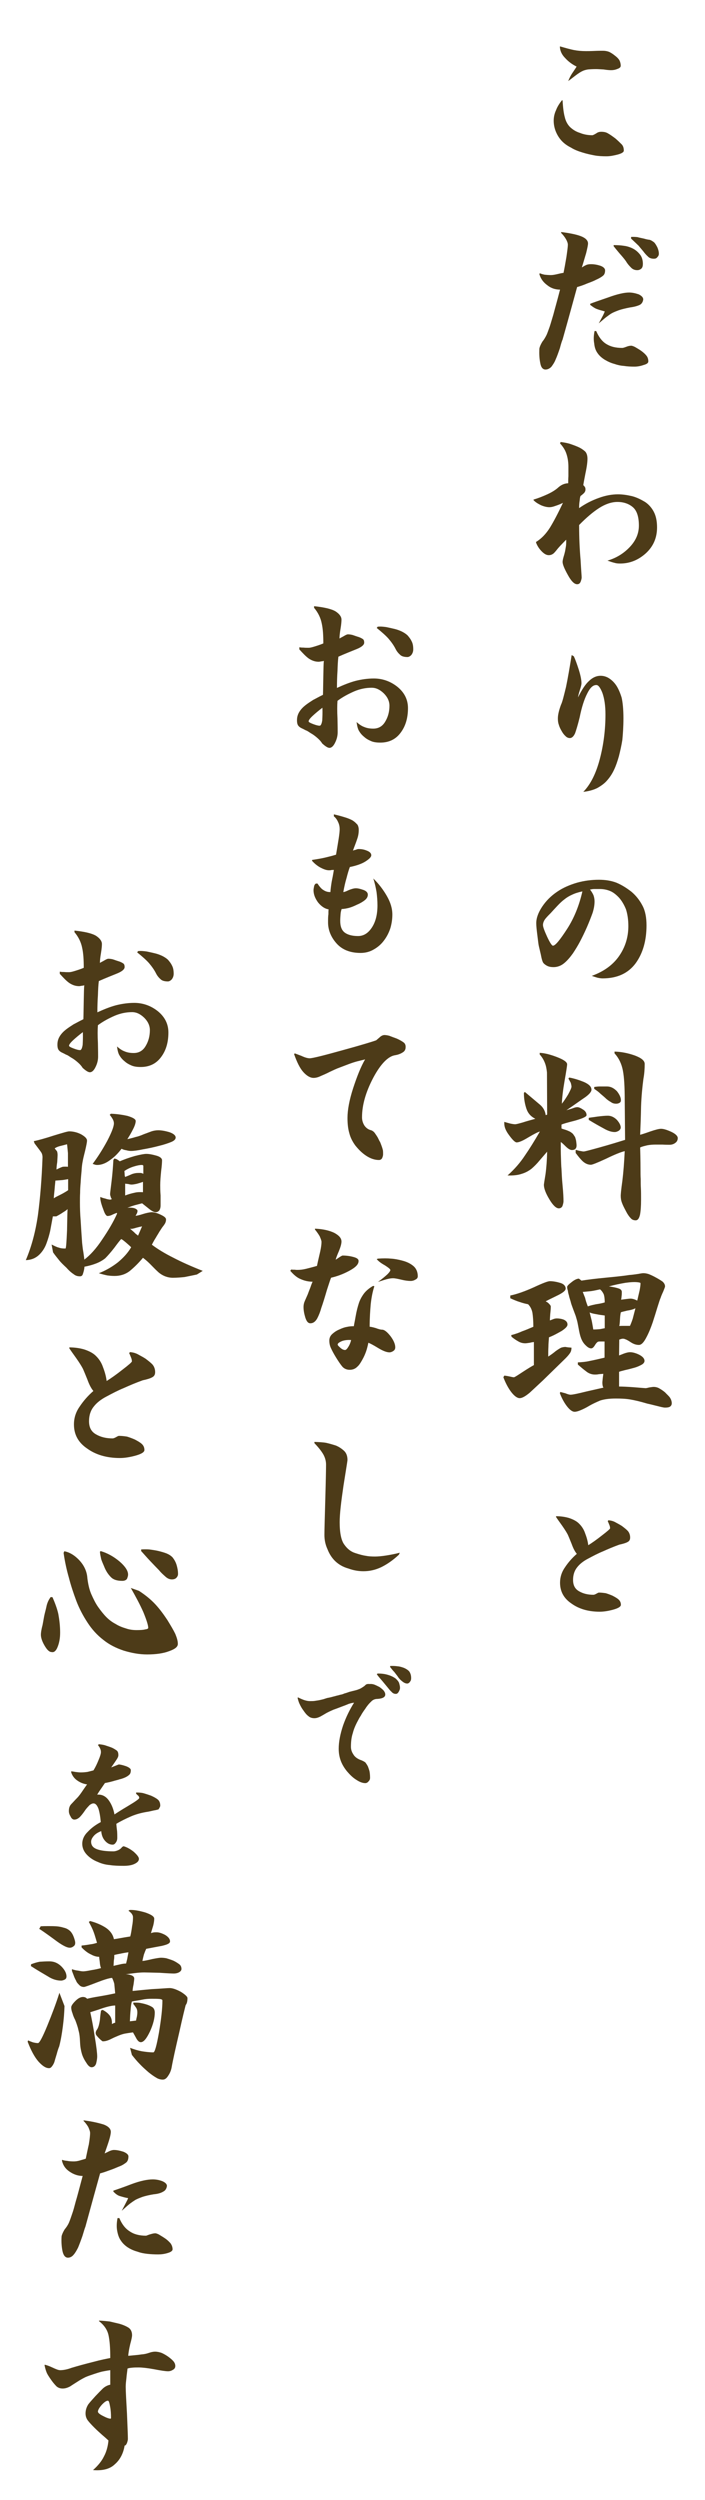
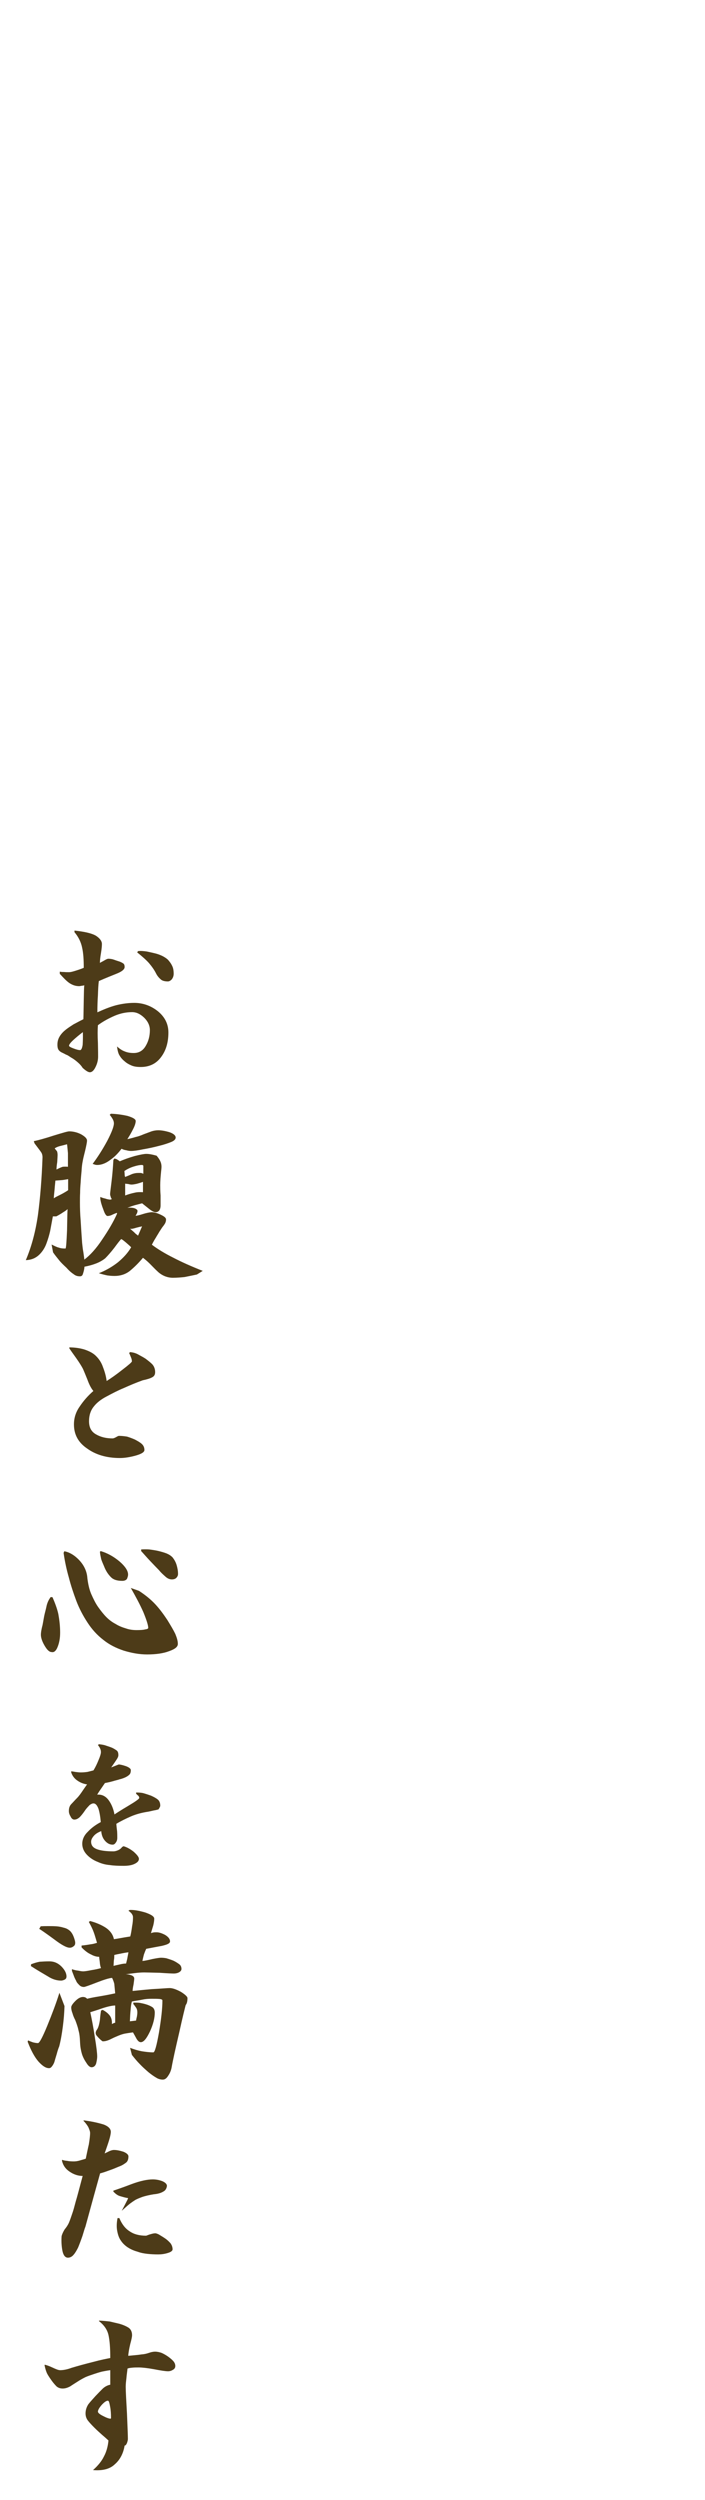
<svg xmlns="http://www.w3.org/2000/svg" width="163" height="578" viewBox="0 0 163 578" fill="none">
  <g filter="url(#filter0_dd_205_6)">
-     <path d="M17.222 215.148C19.574 215.4 21.254 215.778 22.22 216.366C23.102 216.954 23.564 217.584 23.564 218.256C23.564 218.634 23.522 219.306 23.354 220.314C23.186 221.28 23.102 222.078 23.102 222.624C23.354 222.456 23.732 222.288 24.152 222.036C24.572 221.784 24.866 221.658 25.034 221.658C25.37 221.658 25.664 221.7 26.042 221.784C26.336 221.868 26.756 222.036 27.302 222.204C27.764 222.33 28.184 222.54 28.436 222.708C28.73 222.876 28.814 223.17 28.814 223.59C28.814 224.094 28.226 224.598 27.092 225.06C25.874 225.564 24.446 226.11 22.85 226.824C22.724 227.79 22.682 228.924 22.64 230.1C22.556 231.36 22.514 232.704 22.514 234.048C23.984 233.376 25.412 232.788 26.84 232.41C28.184 232.074 29.612 231.864 31.04 231.864C33.014 231.864 34.862 232.494 36.5 233.796C38.096 235.098 38.936 236.736 38.936 238.71C38.936 240.978 38.39 242.868 37.256 244.38C36.122 245.934 34.526 246.69 32.552 246.69C31.544 246.69 30.83 246.564 30.242 246.27C29.654 246.018 29.192 245.724 28.73 245.304C28.226 244.884 27.89 244.464 27.596 243.96C27.344 243.54 27.176 242.868 27.05 241.944C27.68 242.49 28.226 242.868 28.814 243.078C29.402 243.33 30.074 243.456 30.914 243.456C32.132 243.456 33.056 242.91 33.686 241.818C34.316 240.768 34.652 239.55 34.652 238.164C34.652 237.156 34.232 236.19 33.35 235.308C32.426 234.426 31.544 234.006 30.536 234.006C29.234 234.006 27.89 234.258 26.504 234.846C25.16 235.434 23.816 236.148 22.64 237.03C22.556 238.08 22.556 239.466 22.64 241.146C22.682 242.868 22.682 243.918 22.682 244.296C22.682 245.136 22.472 245.934 22.094 246.69C21.716 247.488 21.254 247.908 20.792 247.908C20.414 247.908 19.91 247.614 19.112 246.9C18.86 246.48 18.482 246.06 18.104 245.724C17.684 245.346 17.264 245.01 16.802 244.716C16.34 244.464 15.962 244.17 15.584 243.96C15.206 243.834 14.912 243.624 14.534 243.456C14.156 243.288 13.862 243.12 13.652 242.868C13.4 242.616 13.274 242.196 13.274 241.524C13.274 240.726 13.484 240.096 13.862 239.508C14.24 238.92 14.702 238.458 15.29 237.996C15.836 237.576 16.424 237.198 17.012 236.82C17.6 236.526 18.314 236.106 19.28 235.644C19.322 234.468 19.322 232.998 19.364 231.276C19.406 229.554 19.406 228.378 19.49 227.79C19.322 227.874 19.112 227.874 18.86 227.916C18.566 227.958 18.44 228 18.314 228C17.474 228 16.76 227.748 16.046 227.286C15.374 226.824 14.66 226.068 13.82 225.144V224.64C14.156 224.724 14.492 224.724 14.786 224.724C15.122 224.766 15.5 224.766 15.962 224.766C16.34 224.766 16.802 224.64 17.474 224.43C18.146 224.22 18.776 224.01 19.364 223.758C19.364 221.91 19.28 220.398 18.986 219.096C18.734 217.836 18.146 216.618 17.222 215.526V215.148ZM31.922 219.894C32.594 219.81 33.266 219.894 33.896 219.978C34.484 220.104 35.114 220.23 35.786 220.398C36.5 220.566 37.004 220.776 37.466 220.986C37.97 221.238 38.39 221.49 38.81 221.868C39.146 222.246 39.524 222.708 39.776 223.254C40.07 223.8 40.154 224.43 40.154 225.144C40.154 225.648 39.986 226.068 39.734 226.404C39.44 226.74 39.104 226.908 38.81 226.908C38.054 226.908 37.466 226.74 37.13 226.404C36.752 226.068 36.374 225.648 36.08 225.06C35.66 224.22 35.114 223.464 34.442 222.666C33.77 221.91 32.804 221.07 31.712 220.188L31.922 219.894ZM15.962 241.776C15.962 241.944 16.34 242.154 17.012 242.406C17.684 242.658 18.146 242.784 18.524 242.784C18.776 242.784 18.986 242.364 19.112 241.566C19.154 240.768 19.196 239.844 19.154 238.626C18.272 239.298 17.516 239.928 16.886 240.516C16.256 241.104 15.962 241.524 15.962 241.776ZM25.37 257.746L25.622 257.494C26.924 257.536 28.184 257.704 29.486 257.998C30.746 258.376 31.376 258.754 31.376 259.174C31.376 259.636 31.166 260.308 30.746 261.106C30.326 261.946 29.906 262.66 29.444 263.374C30.2 263.206 30.83 263.038 31.376 262.87C31.964 262.744 32.552 262.534 33.224 262.24C33.896 261.988 34.484 261.778 35.03 261.568C35.534 261.4 36.08 261.316 36.584 261.316C37.382 261.316 38.264 261.484 39.23 261.778C40.154 262.114 40.616 262.534 40.616 262.996C40.616 263.374 40.322 263.71 39.65 264.004C38.936 264.298 37.97 264.634 36.752 264.928C35.492 265.264 34.274 265.516 33.056 265.726C31.88 265.978 30.914 266.104 30.284 266.104C29.864 266.104 29.486 266.02 29.192 265.936C28.814 265.894 28.436 265.768 28.1 265.6C27.386 266.524 26.63 267.364 25.622 268.078C24.614 268.876 23.606 269.296 22.64 269.338C22.346 269.338 22.22 269.338 22.052 269.296C21.884 269.254 21.674 269.17 21.422 269.086C22.556 267.574 23.69 265.81 24.782 263.794C25.832 261.778 26.336 260.434 26.336 259.72C26.336 259.426 26.252 259.09 26.084 258.796C25.916 258.46 25.664 258.124 25.37 257.746ZM27.05 280.636C27.05 280.51 27.05 280.468 27.05 280.426C26.966 280.426 26.966 280.426 26.966 280.426C26.84 280.468 26.504 280.594 26.042 280.804C25.58 281.056 25.16 281.14 24.866 281.14C24.572 281.14 24.236 280.678 23.9 279.67C23.522 278.704 23.27 277.864 23.186 277.108V276.73C23.564 276.898 23.942 277.024 24.362 277.108C24.782 277.276 25.16 277.318 25.496 277.36L25.874 277.234C25.706 277.066 25.622 276.856 25.58 276.646C25.496 276.436 25.454 276.226 25.454 276.058C25.454 275.848 25.58 274.924 25.79 273.16C26 271.438 26.126 269.8 26.21 268.204L26.42 267.868C26.546 267.868 26.84 267.91 27.092 268.078C27.344 268.246 27.512 268.33 27.68 268.498C28.646 268.078 29.822 267.658 31.124 267.28C32.426 266.944 33.35 266.776 33.812 266.776C34.526 266.776 35.324 266.944 36.206 267.196C37.046 267.448 37.466 267.826 37.466 268.246C37.466 268.666 37.424 269.506 37.256 270.766C37.13 272.026 37.046 273.118 37.046 274C37.046 274.546 37.046 275.344 37.13 276.394C37.13 277.444 37.13 278.2 37.13 278.704C37.13 279.208 37.004 279.586 36.836 279.838C36.626 280.09 36.374 280.258 35.996 280.258C35.576 280.258 35.03 279.964 34.274 279.334C33.476 278.704 33.014 278.326 32.846 278.2C32.342 278.326 31.796 278.494 31.25 278.62C30.662 278.788 30.074 278.998 29.444 279.25C30.116 279.166 30.704 279.208 31.166 279.376C31.586 279.544 31.796 279.754 31.796 279.964C31.796 280.09 31.754 280.3 31.67 280.51C31.544 280.72 31.46 280.93 31.334 281.098C31.712 281.056 32.3 280.93 33.056 280.678C33.854 280.426 34.526 280.3 35.03 280.258C35.66 280.258 36.374 280.468 37.172 280.846C37.97 281.224 38.39 281.56 38.39 281.938C38.39 282.274 38.306 282.568 38.18 282.82C38.012 283.114 37.802 283.408 37.592 283.66C37.34 283.996 37.13 284.374 36.836 284.794C36.584 285.256 36.374 285.55 36.206 285.844C36.08 286.096 35.87 286.39 35.702 286.684C35.534 286.978 35.324 287.356 35.114 287.776C36.5 288.826 38.18 289.834 40.112 290.8C42.044 291.808 44.312 292.816 46.874 293.824L45.53 294.664C44.396 294.916 43.472 295.084 42.674 295.252C41.876 295.336 40.952 295.42 39.944 295.42C39.23 295.42 38.516 295.252 37.886 294.958C37.256 294.664 36.752 294.286 36.332 293.866C35.87 293.446 35.324 292.858 34.652 292.186C33.98 291.514 33.434 291.094 33.056 290.8C32.006 292.06 30.956 293.068 29.99 293.866C28.94 294.664 27.764 295 26.504 295C25.916 295 25.37 294.958 24.782 294.874C24.194 294.748 23.522 294.58 22.85 294.37C24.446 293.74 25.916 292.9 27.26 291.85C28.52 290.8 29.57 289.666 30.326 288.364C29.822 287.86 29.402 287.524 29.024 287.188C28.646 286.894 28.352 286.6 28.016 286.474C27.764 286.726 27.26 287.356 26.462 288.448C25.622 289.54 24.866 290.38 24.32 290.926C23.69 291.43 22.934 291.85 22.136 292.144C21.38 292.438 20.456 292.69 19.532 292.858C19.49 293.446 19.364 293.95 19.196 294.454C19.07 294.916 18.86 295.084 18.482 295.084C17.936 295.084 17.474 294.958 17.012 294.58C16.55 294.286 16.004 293.824 15.374 293.11C14.702 292.48 14.114 291.934 13.652 291.346C13.19 290.758 12.686 290.17 12.266 289.54L11.93 287.734C12.602 288.07 13.19 288.364 13.61 288.448C14.03 288.616 14.534 288.658 15.122 288.658C15.29 288.658 15.374 287.23 15.5 284.458C15.542 281.686 15.584 280.048 15.626 279.544C15.374 279.796 14.996 280.048 14.576 280.3C14.156 280.594 13.652 280.888 13.022 281.224H12.224C11.972 282.568 11.762 283.744 11.594 284.626C11.384 285.55 11.09 286.558 10.712 287.566C10.334 288.574 9.746 289.456 9.032 290.128C8.234 290.884 7.226 291.304 5.966 291.346C7.31 288.196 8.234 284.668 8.78 280.846C9.284 277.024 9.662 272.53 9.83 267.574C9.83 267.07 9.704 266.65 9.452 266.314C9.2 265.936 8.696 265.306 7.982 264.34L7.814 263.836C8.822 263.626 10.376 263.206 12.434 262.534C14.492 261.904 15.626 261.568 16.004 261.568C16.886 261.568 17.81 261.778 18.734 262.24C19.616 262.744 20.12 263.206 20.12 263.71C20.12 264.088 19.952 264.886 19.7 265.978C19.406 267.154 19.196 267.994 19.112 268.54C18.986 269.128 18.902 269.884 18.86 270.724C18.776 271.606 18.692 272.488 18.65 273.37C18.566 274.336 18.524 275.134 18.524 275.806C18.482 276.478 18.482 277.234 18.482 277.99C18.482 279.334 18.524 280.678 18.65 282.19C18.734 283.744 18.86 285.466 18.986 287.356C19.07 287.986 19.112 288.7 19.28 289.54C19.406 290.464 19.49 290.968 19.49 291.22C20.792 290.254 22.22 288.7 23.606 286.6C25.034 284.5 26.21 282.526 27.05 280.636ZM28.772 270.724C28.772 270.766 28.772 270.976 28.814 271.354C28.814 271.69 28.856 271.984 28.94 272.11C29.57 271.858 30.074 271.648 30.536 271.438C31.04 271.27 31.46 271.186 31.922 271.186C32.132 271.186 32.342 271.186 32.552 271.186C32.762 271.228 32.972 271.27 33.14 271.396V269.506C33.14 269.464 33.056 269.464 33.014 269.38C32.93 269.338 32.804 269.338 32.762 269.338C32.3 269.338 31.67 269.464 30.872 269.716C30.074 269.968 29.402 270.304 28.772 270.724ZM33.056 273.244C32.51 273.454 32.006 273.58 31.586 273.706C31.166 273.79 30.746 273.874 30.41 273.874C30.116 273.874 29.864 273.79 29.654 273.748C29.402 273.706 29.192 273.706 28.94 273.664C28.94 274.126 28.94 274.504 28.94 274.84C28.94 275.218 28.94 275.68 28.94 276.394C29.696 276.1 30.452 275.89 31.082 275.764C31.712 275.596 32.384 275.596 33.056 275.638C33.056 275.47 33.056 275.134 33.056 274.546C33.056 273.958 33.056 273.538 33.056 273.244ZM30.074 284.08C30.452 284.416 30.746 284.668 31.04 284.92C31.292 285.214 31.586 285.424 31.922 285.676L32.846 283.534C32.636 283.576 32.216 283.66 31.586 283.828C30.914 284.038 30.452 284.164 30.074 284.08ZM12.644 265.516C12.854 265.768 13.022 265.978 13.19 266.188C13.274 266.44 13.316 266.734 13.316 267.07C13.316 267.364 13.274 267.868 13.232 268.666C13.106 269.464 13.064 270.01 13.064 270.388C13.652 270.094 14.114 269.884 14.492 269.758C14.87 269.716 15.29 269.716 15.71 269.758C15.71 268.456 15.71 267.406 15.71 266.608C15.626 265.81 15.584 265.138 15.5 264.55C14.912 264.718 14.366 264.844 13.862 264.97C13.274 265.138 12.896 265.306 12.644 265.516ZM12.812 272.95C12.77 273.496 12.686 274.084 12.644 274.714C12.602 275.386 12.476 276.184 12.434 277.066C12.602 276.898 13.106 276.646 13.946 276.226C14.786 275.806 15.374 275.428 15.752 275.176V272.614C15.374 272.698 14.954 272.74 14.492 272.824C14.03 272.866 13.484 272.908 12.812 272.95ZM16.046 311.516C17.264 311.516 18.482 311.684 19.574 312.02C20.666 312.398 21.59 312.86 22.262 313.574C22.934 314.246 23.48 315.086 23.816 316.094C24.194 317.06 24.53 318.194 24.656 319.286C25.664 318.656 26.924 317.774 28.352 316.64C29.78 315.548 30.494 314.918 30.494 314.75C30.494 314.498 30.452 314.204 30.284 313.826C30.116 313.448 30.032 313.154 29.864 312.86L30.032 312.608C30.704 312.65 31.292 312.818 31.796 313.07C32.3 313.364 32.93 313.658 33.644 314.12C34.316 314.624 34.904 315.086 35.282 315.506C35.66 315.968 35.87 316.556 35.87 317.228C35.87 317.816 35.66 318.194 35.156 318.446C34.694 318.698 34.022 318.908 33.014 319.118C31.376 319.706 29.906 320.336 28.604 320.924C27.26 321.47 25.916 322.184 24.656 322.856C23.354 323.528 22.346 324.326 21.674 325.208C20.96 326.09 20.582 327.224 20.582 328.568C20.582 329.996 21.086 331.004 22.22 331.634C23.312 332.264 24.572 332.558 26.042 332.558C26.21 332.558 26.462 332.474 26.84 332.264C27.134 332.096 27.344 331.97 27.512 331.97C28.184 331.97 28.772 332.054 29.36 332.138C29.906 332.306 30.494 332.516 31.166 332.81C31.796 333.146 32.342 333.44 32.762 333.818C33.182 334.196 33.392 334.658 33.392 335.246C33.392 335.708 32.762 336.128 31.46 336.506C30.116 336.884 28.856 337.094 27.722 337.094C24.656 337.094 22.136 336.338 20.162 334.91C18.104 333.524 17.096 331.676 17.096 329.324C17.096 327.854 17.516 326.468 18.44 325.166C19.28 323.906 20.33 322.688 21.59 321.596C21.086 321.008 20.624 320.126 20.204 318.95C19.742 317.816 19.406 316.976 19.196 316.514C18.944 316.01 18.44 315.17 17.642 314.036C16.802 312.86 16.256 312.104 16.004 311.684L16.046 311.516ZM14.87 358.65C16.046 358.86 17.264 359.574 18.356 360.75C19.49 361.968 20.12 363.396 20.204 364.908C20.372 366.21 20.624 367.428 21.086 368.52C21.59 369.654 22.094 370.704 22.724 371.586C23.354 372.468 23.984 373.266 24.614 373.896C25.244 374.526 25.916 375.03 26.714 375.45C27.512 375.954 28.31 376.248 29.15 376.5C29.99 376.794 30.83 376.878 31.586 376.878C32.51 376.878 33.14 376.836 33.602 376.71C34.064 376.668 34.274 376.5 34.274 376.374C34.274 375.786 33.896 374.568 33.14 372.72C32.342 370.914 31.334 369.066 30.242 367.134L32.132 367.806C33.686 368.814 34.946 369.864 35.954 370.956C36.962 372.048 37.844 373.266 38.684 374.526C39.482 375.828 40.112 376.878 40.532 377.76C40.91 378.684 41.12 379.398 41.12 380.07C41.12 380.784 40.406 381.288 39.104 381.75C37.802 382.254 36.08 382.506 34.022 382.506C32.174 382.506 30.41 382.17 28.604 381.624C26.84 381.036 25.244 380.238 23.9 379.146C22.472 378.054 21.254 376.71 20.246 375.156C19.196 373.56 18.314 371.88 17.642 370.116C16.97 368.31 16.382 366.546 15.92 364.74C15.416 362.976 14.996 361.086 14.702 359.028L14.87 358.65ZM32.636 358.23C33.35 358.188 33.98 358.188 34.526 358.23C35.114 358.314 35.786 358.398 36.542 358.566C37.256 358.734 37.97 358.944 38.516 359.154C39.104 359.406 39.566 359.7 39.944 360.12C40.322 360.624 40.616 361.128 40.826 361.8C41.036 362.514 41.162 363.186 41.162 363.9C41.162 364.236 41.036 364.488 40.826 364.74C40.574 365.034 40.196 365.16 39.734 365.16C39.23 365.16 38.726 364.95 38.264 364.53C37.802 364.11 37.256 363.648 36.794 363.06C36.29 362.556 35.576 361.8 34.736 360.918C33.896 360.036 33.224 359.238 32.636 358.608V358.23ZM23.102 358.776L23.27 358.608C24.866 359.07 26.336 359.91 27.68 361.044C28.982 362.178 29.612 363.186 29.612 364.026C29.612 364.404 29.486 364.698 29.36 365.034C29.15 365.328 28.772 365.496 28.31 365.496C27.092 365.496 26.252 365.244 25.664 364.656C25.076 364.068 24.614 363.396 24.236 362.556C23.9 361.716 23.564 361.044 23.396 360.456C23.27 359.868 23.144 359.364 23.102 358.776ZM12.14 369.276C12.686 370.536 13.19 371.838 13.484 373.14C13.736 374.526 13.904 375.954 13.904 377.466C13.904 378.768 13.694 379.86 13.316 380.784C12.98 381.666 12.476 382.086 11.972 381.96C11.384 381.96 10.88 381.456 10.292 380.448C9.704 379.44 9.452 378.6 9.452 377.928C9.452 377.55 9.536 376.836 9.83 375.744C10.04 374.694 10.166 373.77 10.334 373.098C10.502 372.426 10.67 371.796 10.796 371.166C10.964 370.536 11.216 369.906 11.72 369.234L12.14 369.276ZM22.832 403.264C23.336 403.3 23.768 403.372 24.2 403.48C24.596 403.624 25.1 403.768 25.676 403.984C26.252 404.2 26.648 404.488 26.972 404.704C27.26 404.92 27.368 405.28 27.368 405.784C27.368 406.072 27.26 406.36 26.972 406.792C26.72 407.188 26.288 407.8 25.712 408.628L27.44 407.944C27.8 407.944 28.376 408.088 29.132 408.34C29.888 408.628 30.248 408.952 30.248 409.24C30.248 409.744 30.14 410.104 29.888 410.32C29.636 410.572 29.276 410.788 28.88 410.968C28.448 411.148 28.052 411.292 27.692 411.364C27.296 411.508 26.936 411.58 26.54 411.688C26.108 411.832 25.748 411.904 25.352 412.012C24.956 412.084 24.596 412.192 24.272 412.228C24.128 412.444 23.84 412.84 23.408 413.488C22.976 414.1 22.652 414.604 22.472 414.928C23.552 414.82 24.452 415.288 25.136 416.224C25.82 417.16 26.252 418.312 26.468 419.5C26.828 419.248 27.872 418.564 29.636 417.52C31.328 416.512 32.192 415.9 32.192 415.684C32.192 415.504 32.12 415.324 31.976 415.18C31.832 415.072 31.652 414.892 31.472 414.712V414.424C32.156 414.424 32.732 414.46 33.236 414.604C33.74 414.748 34.28 414.928 34.892 415.144C35.54 415.432 36.08 415.72 36.476 416.044C36.872 416.368 37.052 416.872 37.052 417.448C37.052 417.592 37.016 417.7 36.908 417.88C36.836 418.06 36.728 418.204 36.62 418.348C36.368 418.384 36.116 418.492 35.828 418.528C35.54 418.564 35.036 418.708 34.316 418.852C32.84 419.068 31.508 419.428 30.32 419.932C29.096 420.472 27.908 421.048 26.9 421.66C26.936 422.272 27.008 422.848 27.08 423.424C27.116 424 27.116 424.504 27.116 424.9C27.116 425.332 27.008 425.692 26.792 425.98C26.576 426.304 26.36 426.484 26.036 426.484C25.352 426.484 24.776 426.16 24.272 425.584C23.768 425.008 23.48 424.288 23.408 423.352C22.652 423.64 22.076 424 21.68 424.468C21.248 424.972 21.068 425.404 21.068 425.8C21.068 426.664 21.536 427.204 22.4 427.528C23.228 427.852 24.56 428.032 26.216 428.032C26.576 428.032 26.972 427.924 27.44 427.708C27.836 427.492 28.088 427.24 28.232 427.024L28.556 426.844C29.348 427.06 30.176 427.528 30.932 428.14C31.688 428.824 32.12 429.364 32.12 429.76C32.12 430.264 31.76 430.624 31.076 430.948C30.392 431.272 29.528 431.38 28.592 431.38C27.368 431.38 26.288 431.344 25.388 431.2C24.488 431.128 23.552 430.912 22.616 430.48C21.68 430.12 20.816 429.58 20.096 428.824C19.376 428.068 19.016 427.204 19.016 426.268C19.016 425.332 19.412 424.36 20.276 423.532C21.068 422.668 22.076 421.912 23.3 421.264C23.192 420.004 23.012 418.96 22.76 418.168C22.436 417.34 22.076 416.944 21.608 416.944C21.356 416.944 21.032 417.088 20.708 417.34C20.42 417.664 19.988 418.06 19.592 418.672C19.196 419.248 18.8 419.752 18.44 420.112C18.008 420.508 17.612 420.688 17.18 420.688C16.856 420.688 16.532 420.472 16.316 419.968C16.028 419.5 15.92 419.104 15.92 418.708C15.92 418.024 16.1 417.484 16.496 417.088C16.892 416.692 17.288 416.224 17.792 415.72C18.26 415.252 18.692 414.64 19.196 413.884C19.7 413.164 19.988 412.732 20.132 412.552C19.376 412.444 18.656 412.192 17.972 411.724C17.288 411.292 16.748 410.644 16.46 409.78V409.528C16.568 409.528 16.892 409.564 17.432 409.672C17.972 409.744 18.368 409.78 18.656 409.78C19.16 409.78 19.628 409.744 20.168 409.672C20.672 409.564 21.176 409.42 21.608 409.312C22.04 408.628 22.436 407.8 22.796 406.9C23.156 406.072 23.336 405.424 23.336 405.1C23.336 404.848 23.3 404.56 23.156 404.272C23.012 403.948 22.868 403.732 22.652 403.48L22.832 403.264ZM29.99 441.578C30.956 441.536 32.174 441.746 33.602 442.166C34.946 442.628 35.66 443.09 35.66 443.594C35.66 444.056 35.576 444.518 35.45 445.106C35.282 445.694 35.072 446.324 34.904 446.954C35.072 446.87 35.24 446.828 35.45 446.786C35.66 446.744 35.912 446.744 36.206 446.744C36.794 446.744 37.424 446.954 38.222 447.374C38.936 447.836 39.314 448.298 39.314 448.844C39.314 449.306 38.684 449.6 37.382 449.894C36.08 450.146 34.862 450.356 33.812 450.566C33.602 450.986 33.434 451.448 33.266 451.91C33.14 452.414 33.014 452.918 32.93 453.38C33.434 453.338 34.232 453.17 35.282 452.918C36.332 452.708 36.962 452.624 37.214 452.624C37.634 452.624 38.054 452.666 38.474 452.75C38.894 452.876 39.44 453.044 40.07 453.296C40.616 453.548 41.12 453.884 41.456 454.136C41.792 454.388 41.96 454.766 41.96 455.228C41.96 455.48 41.792 455.774 41.414 455.984C41.036 456.194 40.616 456.278 40.196 456.278C39.86 456.278 38.726 456.236 36.962 456.11C35.114 456.068 33.896 456.026 33.35 456.026C32.762 456.026 31.964 456.068 31.04 456.194C30.032 456.32 29.402 456.404 29.066 456.446C29.57 456.446 29.99 456.53 30.41 456.698C30.83 456.866 31.04 457.118 31.04 457.454C31.04 457.706 30.956 458.168 30.872 458.84C30.704 459.596 30.662 460.058 30.662 460.31C31.166 460.268 32.636 460.1 35.03 459.89C37.382 459.764 38.726 459.638 39.23 459.638C39.944 459.638 40.826 459.974 41.834 460.52C42.842 461.15 43.346 461.654 43.346 461.948C43.346 462.704 43.22 463.208 42.926 463.586C42.8 464.09 42.254 466.19 41.456 469.844C40.616 473.456 39.986 476.228 39.65 478.16C39.482 478.874 39.23 479.42 38.852 479.966C38.474 480.554 38.096 480.806 37.634 480.806C37.172 480.806 36.626 480.68 36.164 480.386C35.66 480.092 35.03 479.672 34.316 479.084C33.644 478.496 32.972 477.908 32.342 477.236C31.712 476.606 31.082 475.85 30.494 475.094L30.074 473.456C31.04 473.834 31.922 474.086 32.804 474.254C33.644 474.38 34.526 474.506 35.45 474.506C35.786 474.506 36.206 472.994 36.752 469.928C37.256 466.904 37.55 464.426 37.55 462.494C37.55 462.326 37.34 462.2 36.836 462.158C36.374 462.116 35.786 462.116 35.03 462.116C34.316 462.116 33.644 462.158 32.846 462.326C32.09 462.494 31.292 462.578 30.494 462.746C30.326 463.334 30.242 464.006 30.2 464.678C30.116 465.434 30.074 466.316 30.032 467.324L31.46 467.156C31.502 466.82 31.586 466.526 31.67 466.148C31.712 465.854 31.754 465.56 31.754 465.308C31.754 464.93 31.712 464.636 31.544 464.3C31.376 464.048 31.124 463.67 30.83 463.334V462.998C31.292 462.998 31.754 462.998 32.216 463.04C32.636 463.124 33.14 463.208 33.686 463.376C34.274 463.544 34.736 463.754 35.156 464.006C35.576 464.258 35.786 464.72 35.786 465.308C35.786 466.526 35.45 467.954 34.694 469.634C33.896 471.314 33.224 472.154 32.552 472.154C32.174 472.154 31.88 471.86 31.586 471.398C31.334 470.936 31.04 470.39 30.746 469.886C29.99 469.97 29.36 470.096 28.814 470.18C28.226 470.306 27.68 470.516 27.092 470.768C26.462 471.02 25.874 471.314 25.37 471.566C24.782 471.818 24.236 471.986 23.69 471.944C23.186 471.566 22.766 471.146 22.43 470.726C22.052 470.348 22.01 469.886 22.346 469.34C22.724 468.878 22.934 468.08 23.102 466.988C23.186 465.896 23.312 465.14 23.354 464.846L23.732 464.678C24.53 465.098 25.076 465.56 25.454 466.106C25.79 466.61 25.916 467.24 25.874 467.954C25.916 467.954 26.042 467.87 26.21 467.786C26.336 467.744 26.504 467.66 26.63 467.66V463.67C26 463.67 24.992 463.88 23.69 464.3C22.304 464.804 21.38 465.056 20.876 465.224C21.212 466.778 21.59 468.71 21.926 470.978C22.304 473.246 22.472 474.758 22.472 475.43C22.472 476.018 22.346 476.606 22.22 477.11C22.01 477.698 21.632 477.95 21.17 477.95C20.792 477.95 20.372 477.614 19.952 476.9C19.49 476.228 19.154 475.556 18.944 474.884C18.734 474.17 18.566 473.33 18.524 472.448C18.482 471.566 18.44 470.894 18.356 470.39C18.314 469.97 18.146 469.466 18.02 468.878C17.852 468.29 17.642 467.66 17.39 467.03C17.096 466.484 16.886 465.938 16.76 465.476C16.592 465.056 16.466 464.594 16.466 464.09C16.466 463.754 16.802 463.25 17.432 462.62C18.062 461.99 18.65 461.696 19.196 461.696C19.364 461.696 19.532 461.738 19.7 461.78C19.826 461.864 19.994 461.948 20.162 462.116C20.582 461.99 21.59 461.78 23.144 461.528C24.656 461.276 25.832 461.024 26.63 460.856C26.546 459.848 26.462 459.134 26.42 458.63C26.294 458.168 26.126 457.706 25.916 457.286C25.244 457.328 24.026 457.706 22.304 458.378C20.582 459.05 19.616 459.386 19.406 459.386C18.944 459.386 18.566 459.218 18.314 458.924C18.02 458.63 17.726 458.336 17.6 457.958C17.39 457.58 17.18 457.16 17.012 456.656C16.844 456.194 16.676 455.816 16.634 455.648V455.27C17.096 455.438 17.6 455.564 18.062 455.606C18.482 455.69 18.86 455.774 19.196 455.774C19.7 455.774 20.33 455.648 21.212 455.48C22.052 455.354 22.766 455.186 23.354 455.018C23.186 454.64 23.102 454.136 23.06 453.548C22.976 452.96 22.934 452.624 22.934 452.414C22.346 452.414 21.716 452.246 21.044 451.868C20.372 451.574 19.616 451.028 18.86 450.23V449.81C19.742 449.726 20.456 449.6 20.96 449.516C21.422 449.474 21.884 449.348 22.43 449.18C22.136 448.214 21.926 447.416 21.674 446.744C21.422 446.03 21.044 445.274 20.54 444.35L20.834 444.14C22.262 444.518 23.522 445.064 24.53 445.736C25.496 446.408 26.126 447.29 26.336 448.34C26.63 448.298 27.176 448.214 28.1 448.046C28.982 447.878 29.654 447.794 30.116 447.71C30.284 447.08 30.41 446.324 30.536 445.4C30.704 444.518 30.746 443.846 30.746 443.3C30.746 443.048 30.704 442.838 30.536 442.586C30.41 442.334 30.074 442.04 29.696 441.746L29.99 441.578ZM26.42 451.994C26.42 452.456 26.42 452.834 26.336 453.17C26.294 453.548 26.294 454.01 26.252 454.514C26.504 454.43 26.966 454.346 27.68 454.178C28.352 454.01 28.814 453.968 29.15 453.968C29.234 453.59 29.36 453.17 29.444 452.75C29.486 452.414 29.612 451.91 29.696 451.364C29.444 451.406 28.982 451.448 28.184 451.616C27.386 451.784 26.84 451.868 26.42 451.994ZM13.694 473.12C13.526 473.498 13.316 474.128 13.106 474.926C12.854 475.724 12.686 476.354 12.56 476.774C12.392 477.194 12.224 477.488 12.014 477.74C11.804 478.034 11.594 478.16 11.342 478.16C10.586 478.16 9.83 477.656 8.906 476.648C8.024 475.64 7.184 474.128 6.386 472.028L6.512 471.734C6.89 471.944 7.31 472.07 7.646 472.196C8.024 472.28 8.402 472.364 8.78 472.364C9.116 472.364 9.83 471.02 10.922 468.374C12.014 465.686 12.98 463.166 13.736 460.73L14.912 463.796C14.87 465.308 14.744 466.904 14.534 468.5C14.324 470.138 14.072 471.65 13.694 473.12ZM9.41 445.358C10.04 445.316 10.586 445.316 11.174 445.316C11.762 445.316 12.35 445.316 13.022 445.358C13.652 445.4 14.24 445.526 14.786 445.694C15.374 445.82 15.836 446.114 16.214 446.45C16.592 446.828 16.844 447.29 17.054 447.836C17.264 448.424 17.39 448.844 17.39 449.18C17.39 449.558 17.264 449.81 17.012 449.978C16.76 450.188 16.466 450.314 16.13 450.314C15.416 450.314 14.24 449.684 12.476 448.34C10.712 447.038 9.536 446.24 9.074 445.946L9.41 445.358ZM11.426 453.464C12.434 453.464 13.316 453.8 14.156 454.598C14.954 455.396 15.374 456.194 15.374 456.95C15.374 457.244 15.29 457.496 14.996 457.664C14.744 457.79 14.45 457.916 14.114 457.916C13.106 457.916 12.056 457.58 11.09 456.95C10.04 456.32 8.696 455.564 7.142 454.556L7.184 454.136C7.856 453.884 8.486 453.674 9.2 453.548C9.872 453.506 10.586 453.464 11.426 453.464ZM19.322 490.224C21.38 490.476 22.892 490.854 23.984 491.19C25.076 491.61 25.622 492.198 25.622 492.87C25.622 493.29 25.496 493.92 25.244 494.76C24.992 495.6 24.614 496.65 24.194 497.868C24.404 497.784 24.74 497.616 25.16 497.406C25.58 497.196 26 497.07 26.336 497.07C27.05 497.07 27.764 497.238 28.562 497.49C29.36 497.826 29.696 498.204 29.696 498.54C29.696 499.128 29.57 499.59 29.234 499.926C28.856 500.22 28.394 500.556 27.764 500.808C27.092 501.06 26.42 501.396 25.664 501.648C24.95 501.9 24.11 502.236 23.144 502.488C22.304 505.47 21.17 509.628 19.742 514.836C19.616 515.088 19.406 515.844 19.07 516.936C18.692 518.028 18.356 518.91 18.062 519.624C17.726 520.296 17.39 520.884 17.012 521.304C16.634 521.766 16.172 521.976 15.71 521.976C15.08 521.976 14.66 521.43 14.45 520.464C14.24 519.456 14.156 518.28 14.24 517.02C14.282 516.768 14.492 516.18 14.954 515.424C15.374 514.92 15.71 514.416 15.962 513.828C16.172 513.324 16.424 512.61 16.676 511.854C16.97 511.056 17.222 510.048 17.516 508.956C17.852 507.864 18.356 505.89 19.112 503.076C18.062 503.076 17.054 502.74 16.13 502.11C15.164 501.48 14.576 500.64 14.324 499.548L14.366 499.338C14.744 499.506 15.122 499.548 15.542 499.59C15.92 499.674 16.424 499.716 17.054 499.716C17.432 499.716 17.852 499.674 18.44 499.506C18.944 499.338 19.406 499.254 19.826 499.086C20.036 498.12 20.246 497.028 20.54 495.768C20.75 494.508 20.834 493.626 20.834 493.164C20.834 492.786 20.666 492.366 20.414 491.778C20.12 491.274 19.742 490.77 19.322 490.35V490.224ZM35.324 503.874C36.08 503.874 36.794 504 37.55 504.294C38.222 504.588 38.6 504.966 38.6 505.386C38.516 505.974 38.264 506.436 37.76 506.688C37.214 507.024 36.5 507.234 35.534 507.318C34.484 507.486 33.644 507.696 32.972 507.906C32.3 508.158 31.754 508.368 31.292 508.62C30.83 508.914 30.41 509.208 30.074 509.46C29.696 509.754 29.066 510.3 28.142 511.14C28.604 510.258 28.982 509.544 29.234 509.04C29.486 508.578 29.612 508.284 29.612 508.2C29.024 508.116 28.436 507.948 27.89 507.78C27.302 507.654 26.756 507.276 26.21 506.688V506.478C26.924 506.226 28.352 505.764 30.41 504.966C32.426 504.21 34.106 503.874 35.324 503.874ZM27.596 512.82C28.184 514.248 28.982 515.256 29.99 515.886C30.956 516.558 32.216 516.894 33.77 516.894C33.854 516.894 34.106 516.768 34.61 516.6C35.072 516.474 35.45 516.348 35.744 516.348C35.912 516.306 36.206 516.348 36.71 516.6C37.172 516.894 37.634 517.146 38.18 517.524C38.684 517.86 39.104 518.28 39.44 518.658C39.734 519.078 39.902 519.54 39.902 520.044C39.902 520.38 39.524 520.674 38.81 520.884C38.012 521.136 37.256 521.22 36.584 521.22C35.702 521.22 34.862 521.178 34.106 521.094C33.35 521.01 32.594 520.884 31.796 520.59C31.04 520.38 30.326 520.086 29.654 519.666C28.982 519.246 28.394 518.7 27.974 518.07C27.512 517.44 27.26 516.684 27.092 515.76C26.924 514.878 26.966 513.87 27.176 512.82H27.596ZM22.892 536.518C23.774 536.56 24.614 536.644 25.37 536.728C26.042 536.896 26.84 537.064 27.68 537.274C28.52 537.526 29.192 537.82 29.78 538.198C30.284 538.576 30.536 539.164 30.536 539.92C30.536 540.214 30.41 540.886 30.116 541.936C29.864 543.028 29.696 543.91 29.654 544.666C30.956 544.54 32.006 544.456 32.762 544.33C33.476 544.288 34.022 544.12 34.4 543.994C34.862 543.826 35.366 543.7 35.87 543.7C36.374 543.7 36.92 543.826 37.382 543.994C37.844 544.204 38.306 544.456 38.852 544.834C39.314 545.17 39.734 545.506 40.07 545.884C40.364 546.22 40.532 546.598 40.532 547.018C40.532 547.396 40.364 547.69 39.986 547.9C39.65 548.11 39.272 548.236 38.852 548.236C38.264 548.236 37.172 548.068 35.66 547.774C34.064 547.48 32.846 547.354 32.09 547.354C31.586 547.354 31.124 547.354 30.662 547.396C30.2 547.438 29.822 547.48 29.486 547.606C29.402 548.404 29.276 549.118 29.234 549.79C29.15 550.504 29.066 551.134 29.066 551.806C29.066 552.898 29.192 554.998 29.36 558.064C29.486 561.13 29.57 563.104 29.57 563.86C29.57 564.154 29.486 564.448 29.36 564.826C29.192 565.204 29.024 565.414 28.814 565.414C28.52 567.22 27.764 568.69 26.546 569.74C25.37 570.874 23.69 571.252 21.506 571.084C22.682 570.034 23.522 568.984 24.026 567.934C24.572 566.926 24.95 565.666 25.076 564.238C24.572 563.776 24.11 563.356 23.606 562.936C23.144 562.516 22.514 561.97 21.842 561.298C21.17 560.626 20.624 560.038 20.246 559.534C19.91 559.03 19.742 558.484 19.784 557.77C19.826 557.098 20.036 556.468 20.414 555.88C20.792 555.376 21.38 554.746 22.052 553.99C22.724 553.276 23.312 552.688 23.774 552.226C24.236 551.806 24.824 551.47 25.496 551.344V547.984C24.824 548.068 24.194 548.194 23.564 548.32C22.892 548.488 22.262 548.698 21.632 548.908C21.002 549.118 20.372 549.328 19.784 549.58C19.196 549.874 18.566 550.21 17.936 550.63C17.264 551.05 16.676 551.428 16.172 551.764C15.584 552.058 15.08 552.226 14.492 552.226C13.904 552.226 13.484 552.058 13.106 551.764C12.77 551.428 12.35 550.966 11.93 550.378C11.51 549.79 11.174 549.286 10.922 548.824C10.67 548.32 10.46 547.648 10.292 546.808L10.376 546.724C10.754 546.808 11.384 547.018 12.182 547.396C12.98 547.774 13.526 547.984 13.904 547.984C14.66 547.984 15.542 547.816 16.55 547.438C17.936 547.018 19.616 546.556 21.464 546.094C23.312 545.59 24.656 545.338 25.496 545.17C25.496 542.944 25.37 541.138 25.076 539.836C24.782 538.576 24.026 537.526 22.892 536.644V536.518ZM24.95 555.04C24.572 555.04 24.11 555.376 23.522 556.006C22.934 556.678 22.64 557.224 22.64 557.56C22.64 557.854 23.06 558.19 23.816 558.568C24.614 558.988 25.202 559.198 25.58 559.198C25.58 559.198 25.58 559.198 25.622 559.156C25.664 559.114 25.664 559.03 25.664 558.988C25.664 558.106 25.622 557.266 25.454 556.384C25.286 555.46 25.16 555.04 24.95 555.04Z" fill="#4D3B18" />
+     <path d="M17.222 215.148C19.574 215.4 21.254 215.778 22.22 216.366C23.102 216.954 23.564 217.584 23.564 218.256C23.564 218.634 23.522 219.306 23.354 220.314C23.186 221.28 23.102 222.078 23.102 222.624C23.354 222.456 23.732 222.288 24.152 222.036C24.572 221.784 24.866 221.658 25.034 221.658C25.37 221.658 25.664 221.7 26.042 221.784C26.336 221.868 26.756 222.036 27.302 222.204C27.764 222.33 28.184 222.54 28.436 222.708C28.73 222.876 28.814 223.17 28.814 223.59C28.814 224.094 28.226 224.598 27.092 225.06C25.874 225.564 24.446 226.11 22.85 226.824C22.724 227.79 22.682 228.924 22.64 230.1C22.556 231.36 22.514 232.704 22.514 234.048C23.984 233.376 25.412 232.788 26.84 232.41C28.184 232.074 29.612 231.864 31.04 231.864C33.014 231.864 34.862 232.494 36.5 233.796C38.096 235.098 38.936 236.736 38.936 238.71C38.936 240.978 38.39 242.868 37.256 244.38C36.122 245.934 34.526 246.69 32.552 246.69C31.544 246.69 30.83 246.564 30.242 246.27C29.654 246.018 29.192 245.724 28.73 245.304C28.226 244.884 27.89 244.464 27.596 243.96C27.344 243.54 27.176 242.868 27.05 241.944C27.68 242.49 28.226 242.868 28.814 243.078C29.402 243.33 30.074 243.456 30.914 243.456C32.132 243.456 33.056 242.91 33.686 241.818C34.316 240.768 34.652 239.55 34.652 238.164C34.652 237.156 34.232 236.19 33.35 235.308C32.426 234.426 31.544 234.006 30.536 234.006C29.234 234.006 27.89 234.258 26.504 234.846C25.16 235.434 23.816 236.148 22.64 237.03C22.556 238.08 22.556 239.466 22.64 241.146C22.682 242.868 22.682 243.918 22.682 244.296C22.682 245.136 22.472 245.934 22.094 246.69C21.716 247.488 21.254 247.908 20.792 247.908C20.414 247.908 19.91 247.614 19.112 246.9C18.86 246.48 18.482 246.06 18.104 245.724C17.684 245.346 17.264 245.01 16.802 244.716C16.34 244.464 15.962 244.17 15.584 243.96C15.206 243.834 14.912 243.624 14.534 243.456C14.156 243.288 13.862 243.12 13.652 242.868C13.4 242.616 13.274 242.196 13.274 241.524C13.274 240.726 13.484 240.096 13.862 239.508C14.24 238.92 14.702 238.458 15.29 237.996C15.836 237.576 16.424 237.198 17.012 236.82C17.6 236.526 18.314 236.106 19.28 235.644C19.322 234.468 19.322 232.998 19.364 231.276C19.406 229.554 19.406 228.378 19.49 227.79C19.322 227.874 19.112 227.874 18.86 227.916C18.566 227.958 18.44 228 18.314 228C17.474 228 16.76 227.748 16.046 227.286C15.374 226.824 14.66 226.068 13.82 225.144V224.64C14.156 224.724 14.492 224.724 14.786 224.724C15.122 224.766 15.5 224.766 15.962 224.766C16.34 224.766 16.802 224.64 17.474 224.43C18.146 224.22 18.776 224.01 19.364 223.758C19.364 221.91 19.28 220.398 18.986 219.096C18.734 217.836 18.146 216.618 17.222 215.526V215.148ZM31.922 219.894C32.594 219.81 33.266 219.894 33.896 219.978C34.484 220.104 35.114 220.23 35.786 220.398C36.5 220.566 37.004 220.776 37.466 220.986C37.97 221.238 38.39 221.49 38.81 221.868C39.146 222.246 39.524 222.708 39.776 223.254C40.07 223.8 40.154 224.43 40.154 225.144C40.154 225.648 39.986 226.068 39.734 226.404C39.44 226.74 39.104 226.908 38.81 226.908C38.054 226.908 37.466 226.74 37.13 226.404C36.752 226.068 36.374 225.648 36.08 225.06C35.66 224.22 35.114 223.464 34.442 222.666C33.77 221.91 32.804 221.07 31.712 220.188L31.922 219.894ZM15.962 241.776C15.962 241.944 16.34 242.154 17.012 242.406C17.684 242.658 18.146 242.784 18.524 242.784C18.776 242.784 18.986 242.364 19.112 241.566C19.154 240.768 19.196 239.844 19.154 238.626C18.272 239.298 17.516 239.928 16.886 240.516C16.256 241.104 15.962 241.524 15.962 241.776ZM25.37 257.746L25.622 257.494C26.924 257.536 28.184 257.704 29.486 257.998C30.746 258.376 31.376 258.754 31.376 259.174C31.376 259.636 31.166 260.308 30.746 261.106C30.326 261.946 29.906 262.66 29.444 263.374C30.2 263.206 30.83 263.038 31.376 262.87C31.964 262.744 32.552 262.534 33.224 262.24C33.896 261.988 34.484 261.778 35.03 261.568C35.534 261.4 36.08 261.316 36.584 261.316C37.382 261.316 38.264 261.484 39.23 261.778C40.154 262.114 40.616 262.534 40.616 262.996C40.616 263.374 40.322 263.71 39.65 264.004C38.936 264.298 37.97 264.634 36.752 264.928C35.492 265.264 34.274 265.516 33.056 265.726C31.88 265.978 30.914 266.104 30.284 266.104C29.864 266.104 29.486 266.02 29.192 265.936C28.814 265.894 28.436 265.768 28.1 265.6C27.386 266.524 26.63 267.364 25.622 268.078C24.614 268.876 23.606 269.296 22.64 269.338C22.346 269.338 22.22 269.338 22.052 269.296C21.884 269.254 21.674 269.17 21.422 269.086C22.556 267.574 23.69 265.81 24.782 263.794C25.832 261.778 26.336 260.434 26.336 259.72C26.336 259.426 26.252 259.09 26.084 258.796C25.916 258.46 25.664 258.124 25.37 257.746ZM27.05 280.636C27.05 280.51 27.05 280.468 27.05 280.426C26.966 280.426 26.966 280.426 26.966 280.426C26.84 280.468 26.504 280.594 26.042 280.804C25.58 281.056 25.16 281.14 24.866 281.14C24.572 281.14 24.236 280.678 23.9 279.67C23.522 278.704 23.27 277.864 23.186 277.108V276.73C23.564 276.898 23.942 277.024 24.362 277.108C24.782 277.276 25.16 277.318 25.496 277.36L25.874 277.234C25.706 277.066 25.622 276.856 25.58 276.646C25.496 276.436 25.454 276.226 25.454 276.058C25.454 275.848 25.58 274.924 25.79 273.16C26 271.438 26.126 269.8 26.21 268.204L26.42 267.868C26.546 267.868 26.84 267.91 27.092 268.078C27.344 268.246 27.512 268.33 27.68 268.498C28.646 268.078 29.822 267.658 31.124 267.28C32.426 266.944 33.35 266.776 33.812 266.776C34.526 266.776 35.324 266.944 36.206 267.196C37.466 268.666 37.424 269.506 37.256 270.766C37.13 272.026 37.046 273.118 37.046 274C37.046 274.546 37.046 275.344 37.13 276.394C37.13 277.444 37.13 278.2 37.13 278.704C37.13 279.208 37.004 279.586 36.836 279.838C36.626 280.09 36.374 280.258 35.996 280.258C35.576 280.258 35.03 279.964 34.274 279.334C33.476 278.704 33.014 278.326 32.846 278.2C32.342 278.326 31.796 278.494 31.25 278.62C30.662 278.788 30.074 278.998 29.444 279.25C30.116 279.166 30.704 279.208 31.166 279.376C31.586 279.544 31.796 279.754 31.796 279.964C31.796 280.09 31.754 280.3 31.67 280.51C31.544 280.72 31.46 280.93 31.334 281.098C31.712 281.056 32.3 280.93 33.056 280.678C33.854 280.426 34.526 280.3 35.03 280.258C35.66 280.258 36.374 280.468 37.172 280.846C37.97 281.224 38.39 281.56 38.39 281.938C38.39 282.274 38.306 282.568 38.18 282.82C38.012 283.114 37.802 283.408 37.592 283.66C37.34 283.996 37.13 284.374 36.836 284.794C36.584 285.256 36.374 285.55 36.206 285.844C36.08 286.096 35.87 286.39 35.702 286.684C35.534 286.978 35.324 287.356 35.114 287.776C36.5 288.826 38.18 289.834 40.112 290.8C42.044 291.808 44.312 292.816 46.874 293.824L45.53 294.664C44.396 294.916 43.472 295.084 42.674 295.252C41.876 295.336 40.952 295.42 39.944 295.42C39.23 295.42 38.516 295.252 37.886 294.958C37.256 294.664 36.752 294.286 36.332 293.866C35.87 293.446 35.324 292.858 34.652 292.186C33.98 291.514 33.434 291.094 33.056 290.8C32.006 292.06 30.956 293.068 29.99 293.866C28.94 294.664 27.764 295 26.504 295C25.916 295 25.37 294.958 24.782 294.874C24.194 294.748 23.522 294.58 22.85 294.37C24.446 293.74 25.916 292.9 27.26 291.85C28.52 290.8 29.57 289.666 30.326 288.364C29.822 287.86 29.402 287.524 29.024 287.188C28.646 286.894 28.352 286.6 28.016 286.474C27.764 286.726 27.26 287.356 26.462 288.448C25.622 289.54 24.866 290.38 24.32 290.926C23.69 291.43 22.934 291.85 22.136 292.144C21.38 292.438 20.456 292.69 19.532 292.858C19.49 293.446 19.364 293.95 19.196 294.454C19.07 294.916 18.86 295.084 18.482 295.084C17.936 295.084 17.474 294.958 17.012 294.58C16.55 294.286 16.004 293.824 15.374 293.11C14.702 292.48 14.114 291.934 13.652 291.346C13.19 290.758 12.686 290.17 12.266 289.54L11.93 287.734C12.602 288.07 13.19 288.364 13.61 288.448C14.03 288.616 14.534 288.658 15.122 288.658C15.29 288.658 15.374 287.23 15.5 284.458C15.542 281.686 15.584 280.048 15.626 279.544C15.374 279.796 14.996 280.048 14.576 280.3C14.156 280.594 13.652 280.888 13.022 281.224H12.224C11.972 282.568 11.762 283.744 11.594 284.626C11.384 285.55 11.09 286.558 10.712 287.566C10.334 288.574 9.746 289.456 9.032 290.128C8.234 290.884 7.226 291.304 5.966 291.346C7.31 288.196 8.234 284.668 8.78 280.846C9.284 277.024 9.662 272.53 9.83 267.574C9.83 267.07 9.704 266.65 9.452 266.314C9.2 265.936 8.696 265.306 7.982 264.34L7.814 263.836C8.822 263.626 10.376 263.206 12.434 262.534C14.492 261.904 15.626 261.568 16.004 261.568C16.886 261.568 17.81 261.778 18.734 262.24C19.616 262.744 20.12 263.206 20.12 263.71C20.12 264.088 19.952 264.886 19.7 265.978C19.406 267.154 19.196 267.994 19.112 268.54C18.986 269.128 18.902 269.884 18.86 270.724C18.776 271.606 18.692 272.488 18.65 273.37C18.566 274.336 18.524 275.134 18.524 275.806C18.482 276.478 18.482 277.234 18.482 277.99C18.482 279.334 18.524 280.678 18.65 282.19C18.734 283.744 18.86 285.466 18.986 287.356C19.07 287.986 19.112 288.7 19.28 289.54C19.406 290.464 19.49 290.968 19.49 291.22C20.792 290.254 22.22 288.7 23.606 286.6C25.034 284.5 26.21 282.526 27.05 280.636ZM28.772 270.724C28.772 270.766 28.772 270.976 28.814 271.354C28.814 271.69 28.856 271.984 28.94 272.11C29.57 271.858 30.074 271.648 30.536 271.438C31.04 271.27 31.46 271.186 31.922 271.186C32.132 271.186 32.342 271.186 32.552 271.186C32.762 271.228 32.972 271.27 33.14 271.396V269.506C33.14 269.464 33.056 269.464 33.014 269.38C32.93 269.338 32.804 269.338 32.762 269.338C32.3 269.338 31.67 269.464 30.872 269.716C30.074 269.968 29.402 270.304 28.772 270.724ZM33.056 273.244C32.51 273.454 32.006 273.58 31.586 273.706C31.166 273.79 30.746 273.874 30.41 273.874C30.116 273.874 29.864 273.79 29.654 273.748C29.402 273.706 29.192 273.706 28.94 273.664C28.94 274.126 28.94 274.504 28.94 274.84C28.94 275.218 28.94 275.68 28.94 276.394C29.696 276.1 30.452 275.89 31.082 275.764C31.712 275.596 32.384 275.596 33.056 275.638C33.056 275.47 33.056 275.134 33.056 274.546C33.056 273.958 33.056 273.538 33.056 273.244ZM30.074 284.08C30.452 284.416 30.746 284.668 31.04 284.92C31.292 285.214 31.586 285.424 31.922 285.676L32.846 283.534C32.636 283.576 32.216 283.66 31.586 283.828C30.914 284.038 30.452 284.164 30.074 284.08ZM12.644 265.516C12.854 265.768 13.022 265.978 13.19 266.188C13.274 266.44 13.316 266.734 13.316 267.07C13.316 267.364 13.274 267.868 13.232 268.666C13.106 269.464 13.064 270.01 13.064 270.388C13.652 270.094 14.114 269.884 14.492 269.758C14.87 269.716 15.29 269.716 15.71 269.758C15.71 268.456 15.71 267.406 15.71 266.608C15.626 265.81 15.584 265.138 15.5 264.55C14.912 264.718 14.366 264.844 13.862 264.97C13.274 265.138 12.896 265.306 12.644 265.516ZM12.812 272.95C12.77 273.496 12.686 274.084 12.644 274.714C12.602 275.386 12.476 276.184 12.434 277.066C12.602 276.898 13.106 276.646 13.946 276.226C14.786 275.806 15.374 275.428 15.752 275.176V272.614C15.374 272.698 14.954 272.74 14.492 272.824C14.03 272.866 13.484 272.908 12.812 272.95ZM16.046 311.516C17.264 311.516 18.482 311.684 19.574 312.02C20.666 312.398 21.59 312.86 22.262 313.574C22.934 314.246 23.48 315.086 23.816 316.094C24.194 317.06 24.53 318.194 24.656 319.286C25.664 318.656 26.924 317.774 28.352 316.64C29.78 315.548 30.494 314.918 30.494 314.75C30.494 314.498 30.452 314.204 30.284 313.826C30.116 313.448 30.032 313.154 29.864 312.86L30.032 312.608C30.704 312.65 31.292 312.818 31.796 313.07C32.3 313.364 32.93 313.658 33.644 314.12C34.316 314.624 34.904 315.086 35.282 315.506C35.66 315.968 35.87 316.556 35.87 317.228C35.87 317.816 35.66 318.194 35.156 318.446C34.694 318.698 34.022 318.908 33.014 319.118C31.376 319.706 29.906 320.336 28.604 320.924C27.26 321.47 25.916 322.184 24.656 322.856C23.354 323.528 22.346 324.326 21.674 325.208C20.96 326.09 20.582 327.224 20.582 328.568C20.582 329.996 21.086 331.004 22.22 331.634C23.312 332.264 24.572 332.558 26.042 332.558C26.21 332.558 26.462 332.474 26.84 332.264C27.134 332.096 27.344 331.97 27.512 331.97C28.184 331.97 28.772 332.054 29.36 332.138C29.906 332.306 30.494 332.516 31.166 332.81C31.796 333.146 32.342 333.44 32.762 333.818C33.182 334.196 33.392 334.658 33.392 335.246C33.392 335.708 32.762 336.128 31.46 336.506C30.116 336.884 28.856 337.094 27.722 337.094C24.656 337.094 22.136 336.338 20.162 334.91C18.104 333.524 17.096 331.676 17.096 329.324C17.096 327.854 17.516 326.468 18.44 325.166C19.28 323.906 20.33 322.688 21.59 321.596C21.086 321.008 20.624 320.126 20.204 318.95C19.742 317.816 19.406 316.976 19.196 316.514C18.944 316.01 18.44 315.17 17.642 314.036C16.802 312.86 16.256 312.104 16.004 311.684L16.046 311.516ZM14.87 358.65C16.046 358.86 17.264 359.574 18.356 360.75C19.49 361.968 20.12 363.396 20.204 364.908C20.372 366.21 20.624 367.428 21.086 368.52C21.59 369.654 22.094 370.704 22.724 371.586C23.354 372.468 23.984 373.266 24.614 373.896C25.244 374.526 25.916 375.03 26.714 375.45C27.512 375.954 28.31 376.248 29.15 376.5C29.99 376.794 30.83 376.878 31.586 376.878C32.51 376.878 33.14 376.836 33.602 376.71C34.064 376.668 34.274 376.5 34.274 376.374C34.274 375.786 33.896 374.568 33.14 372.72C32.342 370.914 31.334 369.066 30.242 367.134L32.132 367.806C33.686 368.814 34.946 369.864 35.954 370.956C36.962 372.048 37.844 373.266 38.684 374.526C39.482 375.828 40.112 376.878 40.532 377.76C40.91 378.684 41.12 379.398 41.12 380.07C41.12 380.784 40.406 381.288 39.104 381.75C37.802 382.254 36.08 382.506 34.022 382.506C32.174 382.506 30.41 382.17 28.604 381.624C26.84 381.036 25.244 380.238 23.9 379.146C22.472 378.054 21.254 376.71 20.246 375.156C19.196 373.56 18.314 371.88 17.642 370.116C16.97 368.31 16.382 366.546 15.92 364.74C15.416 362.976 14.996 361.086 14.702 359.028L14.87 358.65ZM32.636 358.23C33.35 358.188 33.98 358.188 34.526 358.23C35.114 358.314 35.786 358.398 36.542 358.566C37.256 358.734 37.97 358.944 38.516 359.154C39.104 359.406 39.566 359.7 39.944 360.12C40.322 360.624 40.616 361.128 40.826 361.8C41.036 362.514 41.162 363.186 41.162 363.9C41.162 364.236 41.036 364.488 40.826 364.74C40.574 365.034 40.196 365.16 39.734 365.16C39.23 365.16 38.726 364.95 38.264 364.53C37.802 364.11 37.256 363.648 36.794 363.06C36.29 362.556 35.576 361.8 34.736 360.918C33.896 360.036 33.224 359.238 32.636 358.608V358.23ZM23.102 358.776L23.27 358.608C24.866 359.07 26.336 359.91 27.68 361.044C28.982 362.178 29.612 363.186 29.612 364.026C29.612 364.404 29.486 364.698 29.36 365.034C29.15 365.328 28.772 365.496 28.31 365.496C27.092 365.496 26.252 365.244 25.664 364.656C25.076 364.068 24.614 363.396 24.236 362.556C23.9 361.716 23.564 361.044 23.396 360.456C23.27 359.868 23.144 359.364 23.102 358.776ZM12.14 369.276C12.686 370.536 13.19 371.838 13.484 373.14C13.736 374.526 13.904 375.954 13.904 377.466C13.904 378.768 13.694 379.86 13.316 380.784C12.98 381.666 12.476 382.086 11.972 381.96C11.384 381.96 10.88 381.456 10.292 380.448C9.704 379.44 9.452 378.6 9.452 377.928C9.452 377.55 9.536 376.836 9.83 375.744C10.04 374.694 10.166 373.77 10.334 373.098C10.502 372.426 10.67 371.796 10.796 371.166C10.964 370.536 11.216 369.906 11.72 369.234L12.14 369.276ZM22.832 403.264C23.336 403.3 23.768 403.372 24.2 403.48C24.596 403.624 25.1 403.768 25.676 403.984C26.252 404.2 26.648 404.488 26.972 404.704C27.26 404.92 27.368 405.28 27.368 405.784C27.368 406.072 27.26 406.36 26.972 406.792C26.72 407.188 26.288 407.8 25.712 408.628L27.44 407.944C27.8 407.944 28.376 408.088 29.132 408.34C29.888 408.628 30.248 408.952 30.248 409.24C30.248 409.744 30.14 410.104 29.888 410.32C29.636 410.572 29.276 410.788 28.88 410.968C28.448 411.148 28.052 411.292 27.692 411.364C27.296 411.508 26.936 411.58 26.54 411.688C26.108 411.832 25.748 411.904 25.352 412.012C24.956 412.084 24.596 412.192 24.272 412.228C24.128 412.444 23.84 412.84 23.408 413.488C22.976 414.1 22.652 414.604 22.472 414.928C23.552 414.82 24.452 415.288 25.136 416.224C25.82 417.16 26.252 418.312 26.468 419.5C26.828 419.248 27.872 418.564 29.636 417.52C31.328 416.512 32.192 415.9 32.192 415.684C32.192 415.504 32.12 415.324 31.976 415.18C31.832 415.072 31.652 414.892 31.472 414.712V414.424C32.156 414.424 32.732 414.46 33.236 414.604C33.74 414.748 34.28 414.928 34.892 415.144C35.54 415.432 36.08 415.72 36.476 416.044C36.872 416.368 37.052 416.872 37.052 417.448C37.052 417.592 37.016 417.7 36.908 417.88C36.836 418.06 36.728 418.204 36.62 418.348C36.368 418.384 36.116 418.492 35.828 418.528C35.54 418.564 35.036 418.708 34.316 418.852C32.84 419.068 31.508 419.428 30.32 419.932C29.096 420.472 27.908 421.048 26.9 421.66C26.936 422.272 27.008 422.848 27.08 423.424C27.116 424 27.116 424.504 27.116 424.9C27.116 425.332 27.008 425.692 26.792 425.98C26.576 426.304 26.36 426.484 26.036 426.484C25.352 426.484 24.776 426.16 24.272 425.584C23.768 425.008 23.48 424.288 23.408 423.352C22.652 423.64 22.076 424 21.68 424.468C21.248 424.972 21.068 425.404 21.068 425.8C21.068 426.664 21.536 427.204 22.4 427.528C23.228 427.852 24.56 428.032 26.216 428.032C26.576 428.032 26.972 427.924 27.44 427.708C27.836 427.492 28.088 427.24 28.232 427.024L28.556 426.844C29.348 427.06 30.176 427.528 30.932 428.14C31.688 428.824 32.12 429.364 32.12 429.76C32.12 430.264 31.76 430.624 31.076 430.948C30.392 431.272 29.528 431.38 28.592 431.38C27.368 431.38 26.288 431.344 25.388 431.2C24.488 431.128 23.552 430.912 22.616 430.48C21.68 430.12 20.816 429.58 20.096 428.824C19.376 428.068 19.016 427.204 19.016 426.268C19.016 425.332 19.412 424.36 20.276 423.532C21.068 422.668 22.076 421.912 23.3 421.264C23.192 420.004 23.012 418.96 22.76 418.168C22.436 417.34 22.076 416.944 21.608 416.944C21.356 416.944 21.032 417.088 20.708 417.34C20.42 417.664 19.988 418.06 19.592 418.672C19.196 419.248 18.8 419.752 18.44 420.112C18.008 420.508 17.612 420.688 17.18 420.688C16.856 420.688 16.532 420.472 16.316 419.968C16.028 419.5 15.92 419.104 15.92 418.708C15.92 418.024 16.1 417.484 16.496 417.088C16.892 416.692 17.288 416.224 17.792 415.72C18.26 415.252 18.692 414.64 19.196 413.884C19.7 413.164 19.988 412.732 20.132 412.552C19.376 412.444 18.656 412.192 17.972 411.724C17.288 411.292 16.748 410.644 16.46 409.78V409.528C16.568 409.528 16.892 409.564 17.432 409.672C17.972 409.744 18.368 409.78 18.656 409.78C19.16 409.78 19.628 409.744 20.168 409.672C20.672 409.564 21.176 409.42 21.608 409.312C22.04 408.628 22.436 407.8 22.796 406.9C23.156 406.072 23.336 405.424 23.336 405.1C23.336 404.848 23.3 404.56 23.156 404.272C23.012 403.948 22.868 403.732 22.652 403.48L22.832 403.264ZM29.99 441.578C30.956 441.536 32.174 441.746 33.602 442.166C34.946 442.628 35.66 443.09 35.66 443.594C35.66 444.056 35.576 444.518 35.45 445.106C35.282 445.694 35.072 446.324 34.904 446.954C35.072 446.87 35.24 446.828 35.45 446.786C35.66 446.744 35.912 446.744 36.206 446.744C36.794 446.744 37.424 446.954 38.222 447.374C38.936 447.836 39.314 448.298 39.314 448.844C39.314 449.306 38.684 449.6 37.382 449.894C36.08 450.146 34.862 450.356 33.812 450.566C33.602 450.986 33.434 451.448 33.266 451.91C33.14 452.414 33.014 452.918 32.93 453.38C33.434 453.338 34.232 453.17 35.282 452.918C36.332 452.708 36.962 452.624 37.214 452.624C37.634 452.624 38.054 452.666 38.474 452.75C38.894 452.876 39.44 453.044 40.07 453.296C40.616 453.548 41.12 453.884 41.456 454.136C41.792 454.388 41.96 454.766 41.96 455.228C41.96 455.48 41.792 455.774 41.414 455.984C41.036 456.194 40.616 456.278 40.196 456.278C39.86 456.278 38.726 456.236 36.962 456.11C35.114 456.068 33.896 456.026 33.35 456.026C32.762 456.026 31.964 456.068 31.04 456.194C30.032 456.32 29.402 456.404 29.066 456.446C29.57 456.446 29.99 456.53 30.41 456.698C30.83 456.866 31.04 457.118 31.04 457.454C31.04 457.706 30.956 458.168 30.872 458.84C30.704 459.596 30.662 460.058 30.662 460.31C31.166 460.268 32.636 460.1 35.03 459.89C37.382 459.764 38.726 459.638 39.23 459.638C39.944 459.638 40.826 459.974 41.834 460.52C42.842 461.15 43.346 461.654 43.346 461.948C43.346 462.704 43.22 463.208 42.926 463.586C42.8 464.09 42.254 466.19 41.456 469.844C40.616 473.456 39.986 476.228 39.65 478.16C39.482 478.874 39.23 479.42 38.852 479.966C38.474 480.554 38.096 480.806 37.634 480.806C37.172 480.806 36.626 480.68 36.164 480.386C35.66 480.092 35.03 479.672 34.316 479.084C33.644 478.496 32.972 477.908 32.342 477.236C31.712 476.606 31.082 475.85 30.494 475.094L30.074 473.456C31.04 473.834 31.922 474.086 32.804 474.254C33.644 474.38 34.526 474.506 35.45 474.506C35.786 474.506 36.206 472.994 36.752 469.928C37.256 466.904 37.55 464.426 37.55 462.494C37.55 462.326 37.34 462.2 36.836 462.158C36.374 462.116 35.786 462.116 35.03 462.116C34.316 462.116 33.644 462.158 32.846 462.326C32.09 462.494 31.292 462.578 30.494 462.746C30.326 463.334 30.242 464.006 30.2 464.678C30.116 465.434 30.074 466.316 30.032 467.324L31.46 467.156C31.502 466.82 31.586 466.526 31.67 466.148C31.712 465.854 31.754 465.56 31.754 465.308C31.754 464.93 31.712 464.636 31.544 464.3C31.376 464.048 31.124 463.67 30.83 463.334V462.998C31.292 462.998 31.754 462.998 32.216 463.04C32.636 463.124 33.14 463.208 33.686 463.376C34.274 463.544 34.736 463.754 35.156 464.006C35.576 464.258 35.786 464.72 35.786 465.308C35.786 466.526 35.45 467.954 34.694 469.634C33.896 471.314 33.224 472.154 32.552 472.154C32.174 472.154 31.88 471.86 31.586 471.398C31.334 470.936 31.04 470.39 30.746 469.886C29.99 469.97 29.36 470.096 28.814 470.18C28.226 470.306 27.68 470.516 27.092 470.768C26.462 471.02 25.874 471.314 25.37 471.566C24.782 471.818 24.236 471.986 23.69 471.944C23.186 471.566 22.766 471.146 22.43 470.726C22.052 470.348 22.01 469.886 22.346 469.34C22.724 468.878 22.934 468.08 23.102 466.988C23.186 465.896 23.312 465.14 23.354 464.846L23.732 464.678C24.53 465.098 25.076 465.56 25.454 466.106C25.79 466.61 25.916 467.24 25.874 467.954C25.916 467.954 26.042 467.87 26.21 467.786C26.336 467.744 26.504 467.66 26.63 467.66V463.67C26 463.67 24.992 463.88 23.69 464.3C22.304 464.804 21.38 465.056 20.876 465.224C21.212 466.778 21.59 468.71 21.926 470.978C22.304 473.246 22.472 474.758 22.472 475.43C22.472 476.018 22.346 476.606 22.22 477.11C22.01 477.698 21.632 477.95 21.17 477.95C20.792 477.95 20.372 477.614 19.952 476.9C19.49 476.228 19.154 475.556 18.944 474.884C18.734 474.17 18.566 473.33 18.524 472.448C18.482 471.566 18.44 470.894 18.356 470.39C18.314 469.97 18.146 469.466 18.02 468.878C17.852 468.29 17.642 467.66 17.39 467.03C17.096 466.484 16.886 465.938 16.76 465.476C16.592 465.056 16.466 464.594 16.466 464.09C16.466 463.754 16.802 463.25 17.432 462.62C18.062 461.99 18.65 461.696 19.196 461.696C19.364 461.696 19.532 461.738 19.7 461.78C19.826 461.864 19.994 461.948 20.162 462.116C20.582 461.99 21.59 461.78 23.144 461.528C24.656 461.276 25.832 461.024 26.63 460.856C26.546 459.848 26.462 459.134 26.42 458.63C26.294 458.168 26.126 457.706 25.916 457.286C25.244 457.328 24.026 457.706 22.304 458.378C20.582 459.05 19.616 459.386 19.406 459.386C18.944 459.386 18.566 459.218 18.314 458.924C18.02 458.63 17.726 458.336 17.6 457.958C17.39 457.58 17.18 457.16 17.012 456.656C16.844 456.194 16.676 455.816 16.634 455.648V455.27C17.096 455.438 17.6 455.564 18.062 455.606C18.482 455.69 18.86 455.774 19.196 455.774C19.7 455.774 20.33 455.648 21.212 455.48C22.052 455.354 22.766 455.186 23.354 455.018C23.186 454.64 23.102 454.136 23.06 453.548C22.976 452.96 22.934 452.624 22.934 452.414C22.346 452.414 21.716 452.246 21.044 451.868C20.372 451.574 19.616 451.028 18.86 450.23V449.81C19.742 449.726 20.456 449.6 20.96 449.516C21.422 449.474 21.884 449.348 22.43 449.18C22.136 448.214 21.926 447.416 21.674 446.744C21.422 446.03 21.044 445.274 20.54 444.35L20.834 444.14C22.262 444.518 23.522 445.064 24.53 445.736C25.496 446.408 26.126 447.29 26.336 448.34C26.63 448.298 27.176 448.214 28.1 448.046C28.982 447.878 29.654 447.794 30.116 447.71C30.284 447.08 30.41 446.324 30.536 445.4C30.704 444.518 30.746 443.846 30.746 443.3C30.746 443.048 30.704 442.838 30.536 442.586C30.41 442.334 30.074 442.04 29.696 441.746L29.99 441.578ZM26.42 451.994C26.42 452.456 26.42 452.834 26.336 453.17C26.294 453.548 26.294 454.01 26.252 454.514C26.504 454.43 26.966 454.346 27.68 454.178C28.352 454.01 28.814 453.968 29.15 453.968C29.234 453.59 29.36 453.17 29.444 452.75C29.486 452.414 29.612 451.91 29.696 451.364C29.444 451.406 28.982 451.448 28.184 451.616C27.386 451.784 26.84 451.868 26.42 451.994ZM13.694 473.12C13.526 473.498 13.316 474.128 13.106 474.926C12.854 475.724 12.686 476.354 12.56 476.774C12.392 477.194 12.224 477.488 12.014 477.74C11.804 478.034 11.594 478.16 11.342 478.16C10.586 478.16 9.83 477.656 8.906 476.648C8.024 475.64 7.184 474.128 6.386 472.028L6.512 471.734C6.89 471.944 7.31 472.07 7.646 472.196C8.024 472.28 8.402 472.364 8.78 472.364C9.116 472.364 9.83 471.02 10.922 468.374C12.014 465.686 12.98 463.166 13.736 460.73L14.912 463.796C14.87 465.308 14.744 466.904 14.534 468.5C14.324 470.138 14.072 471.65 13.694 473.12ZM9.41 445.358C10.04 445.316 10.586 445.316 11.174 445.316C11.762 445.316 12.35 445.316 13.022 445.358C13.652 445.4 14.24 445.526 14.786 445.694C15.374 445.82 15.836 446.114 16.214 446.45C16.592 446.828 16.844 447.29 17.054 447.836C17.264 448.424 17.39 448.844 17.39 449.18C17.39 449.558 17.264 449.81 17.012 449.978C16.76 450.188 16.466 450.314 16.13 450.314C15.416 450.314 14.24 449.684 12.476 448.34C10.712 447.038 9.536 446.24 9.074 445.946L9.41 445.358ZM11.426 453.464C12.434 453.464 13.316 453.8 14.156 454.598C14.954 455.396 15.374 456.194 15.374 456.95C15.374 457.244 15.29 457.496 14.996 457.664C14.744 457.79 14.45 457.916 14.114 457.916C13.106 457.916 12.056 457.58 11.09 456.95C10.04 456.32 8.696 455.564 7.142 454.556L7.184 454.136C7.856 453.884 8.486 453.674 9.2 453.548C9.872 453.506 10.586 453.464 11.426 453.464ZM19.322 490.224C21.38 490.476 22.892 490.854 23.984 491.19C25.076 491.61 25.622 492.198 25.622 492.87C25.622 493.29 25.496 493.92 25.244 494.76C24.992 495.6 24.614 496.65 24.194 497.868C24.404 497.784 24.74 497.616 25.16 497.406C25.58 497.196 26 497.07 26.336 497.07C27.05 497.07 27.764 497.238 28.562 497.49C29.36 497.826 29.696 498.204 29.696 498.54C29.696 499.128 29.57 499.59 29.234 499.926C28.856 500.22 28.394 500.556 27.764 500.808C27.092 501.06 26.42 501.396 25.664 501.648C24.95 501.9 24.11 502.236 23.144 502.488C22.304 505.47 21.17 509.628 19.742 514.836C19.616 515.088 19.406 515.844 19.07 516.936C18.692 518.028 18.356 518.91 18.062 519.624C17.726 520.296 17.39 520.884 17.012 521.304C16.634 521.766 16.172 521.976 15.71 521.976C15.08 521.976 14.66 521.43 14.45 520.464C14.24 519.456 14.156 518.28 14.24 517.02C14.282 516.768 14.492 516.18 14.954 515.424C15.374 514.92 15.71 514.416 15.962 513.828C16.172 513.324 16.424 512.61 16.676 511.854C16.97 511.056 17.222 510.048 17.516 508.956C17.852 507.864 18.356 505.89 19.112 503.076C18.062 503.076 17.054 502.74 16.13 502.11C15.164 501.48 14.576 500.64 14.324 499.548L14.366 499.338C14.744 499.506 15.122 499.548 15.542 499.59C15.92 499.674 16.424 499.716 17.054 499.716C17.432 499.716 17.852 499.674 18.44 499.506C18.944 499.338 19.406 499.254 19.826 499.086C20.036 498.12 20.246 497.028 20.54 495.768C20.75 494.508 20.834 493.626 20.834 493.164C20.834 492.786 20.666 492.366 20.414 491.778C20.12 491.274 19.742 490.77 19.322 490.35V490.224ZM35.324 503.874C36.08 503.874 36.794 504 37.55 504.294C38.222 504.588 38.6 504.966 38.6 505.386C38.516 505.974 38.264 506.436 37.76 506.688C37.214 507.024 36.5 507.234 35.534 507.318C34.484 507.486 33.644 507.696 32.972 507.906C32.3 508.158 31.754 508.368 31.292 508.62C30.83 508.914 30.41 509.208 30.074 509.46C29.696 509.754 29.066 510.3 28.142 511.14C28.604 510.258 28.982 509.544 29.234 509.04C29.486 508.578 29.612 508.284 29.612 508.2C29.024 508.116 28.436 507.948 27.89 507.78C27.302 507.654 26.756 507.276 26.21 506.688V506.478C26.924 506.226 28.352 505.764 30.41 504.966C32.426 504.21 34.106 503.874 35.324 503.874ZM27.596 512.82C28.184 514.248 28.982 515.256 29.99 515.886C30.956 516.558 32.216 516.894 33.77 516.894C33.854 516.894 34.106 516.768 34.61 516.6C35.072 516.474 35.45 516.348 35.744 516.348C35.912 516.306 36.206 516.348 36.71 516.6C37.172 516.894 37.634 517.146 38.18 517.524C38.684 517.86 39.104 518.28 39.44 518.658C39.734 519.078 39.902 519.54 39.902 520.044C39.902 520.38 39.524 520.674 38.81 520.884C38.012 521.136 37.256 521.22 36.584 521.22C35.702 521.22 34.862 521.178 34.106 521.094C33.35 521.01 32.594 520.884 31.796 520.59C31.04 520.38 30.326 520.086 29.654 519.666C28.982 519.246 28.394 518.7 27.974 518.07C27.512 517.44 27.26 516.684 27.092 515.76C26.924 514.878 26.966 513.87 27.176 512.82H27.596ZM22.892 536.518C23.774 536.56 24.614 536.644 25.37 536.728C26.042 536.896 26.84 537.064 27.68 537.274C28.52 537.526 29.192 537.82 29.78 538.198C30.284 538.576 30.536 539.164 30.536 539.92C30.536 540.214 30.41 540.886 30.116 541.936C29.864 543.028 29.696 543.91 29.654 544.666C30.956 544.54 32.006 544.456 32.762 544.33C33.476 544.288 34.022 544.12 34.4 543.994C34.862 543.826 35.366 543.7 35.87 543.7C36.374 543.7 36.92 543.826 37.382 543.994C37.844 544.204 38.306 544.456 38.852 544.834C39.314 545.17 39.734 545.506 40.07 545.884C40.364 546.22 40.532 546.598 40.532 547.018C40.532 547.396 40.364 547.69 39.986 547.9C39.65 548.11 39.272 548.236 38.852 548.236C38.264 548.236 37.172 548.068 35.66 547.774C34.064 547.48 32.846 547.354 32.09 547.354C31.586 547.354 31.124 547.354 30.662 547.396C30.2 547.438 29.822 547.48 29.486 547.606C29.402 548.404 29.276 549.118 29.234 549.79C29.15 550.504 29.066 551.134 29.066 551.806C29.066 552.898 29.192 554.998 29.36 558.064C29.486 561.13 29.57 563.104 29.57 563.86C29.57 564.154 29.486 564.448 29.36 564.826C29.192 565.204 29.024 565.414 28.814 565.414C28.52 567.22 27.764 568.69 26.546 569.74C25.37 570.874 23.69 571.252 21.506 571.084C22.682 570.034 23.522 568.984 24.026 567.934C24.572 566.926 24.95 565.666 25.076 564.238C24.572 563.776 24.11 563.356 23.606 562.936C23.144 562.516 22.514 561.97 21.842 561.298C21.17 560.626 20.624 560.038 20.246 559.534C19.91 559.03 19.742 558.484 19.784 557.77C19.826 557.098 20.036 556.468 20.414 555.88C20.792 555.376 21.38 554.746 22.052 553.99C22.724 553.276 23.312 552.688 23.774 552.226C24.236 551.806 24.824 551.47 25.496 551.344V547.984C24.824 548.068 24.194 548.194 23.564 548.32C22.892 548.488 22.262 548.698 21.632 548.908C21.002 549.118 20.372 549.328 19.784 549.58C19.196 549.874 18.566 550.21 17.936 550.63C17.264 551.05 16.676 551.428 16.172 551.764C15.584 552.058 15.08 552.226 14.492 552.226C13.904 552.226 13.484 552.058 13.106 551.764C12.77 551.428 12.35 550.966 11.93 550.378C11.51 549.79 11.174 549.286 10.922 548.824C10.67 548.32 10.46 547.648 10.292 546.808L10.376 546.724C10.754 546.808 11.384 547.018 12.182 547.396C12.98 547.774 13.526 547.984 13.904 547.984C14.66 547.984 15.542 547.816 16.55 547.438C17.936 547.018 19.616 546.556 21.464 546.094C23.312 545.59 24.656 545.338 25.496 545.17C25.496 542.944 25.37 541.138 25.076 539.836C24.782 538.576 24.026 537.526 22.892 536.644V536.518ZM24.95 555.04C24.572 555.04 24.11 555.376 23.522 556.006C22.934 556.678 22.64 557.224 22.64 557.56C22.64 557.854 23.06 558.19 23.816 558.568C24.614 558.988 25.202 559.198 25.58 559.198C25.58 559.198 25.58 559.198 25.622 559.156C25.664 559.114 25.664 559.03 25.664 558.988C25.664 558.106 25.622 557.266 25.454 556.384C25.286 555.46 25.16 555.04 24.95 555.04Z" fill="#4D3B18" />
  </g>
  <g filter="url(#filter1_dd_205_6)">
-     <path d="M129.486 10.726C130.788 11.104 131.838 11.398 132.678 11.566C133.518 11.734 134.484 11.818 135.492 11.818C135.828 11.818 136.542 11.818 137.424 11.776C138.306 11.734 138.936 11.734 139.398 11.734C139.902 11.734 140.364 11.818 140.826 11.986C141.246 12.196 141.666 12.448 142.128 12.826C142.632 13.204 142.926 13.498 143.178 13.876C143.388 14.254 143.514 14.716 143.514 15.22C143.514 15.514 143.262 15.766 142.758 15.934C142.254 16.144 141.792 16.228 141.288 16.228C140.952 16.228 140.364 16.186 139.566 16.06C138.768 16.018 138.222 15.976 137.844 15.976C137.046 15.976 136.374 16.018 135.912 16.06C135.408 16.144 134.988 16.27 134.652 16.438C134.274 16.606 133.686 16.984 132.972 17.53C132.216 18.118 131.712 18.496 131.376 18.748C131.628 18.076 132.006 17.32 132.552 16.564C133.056 15.808 133.308 15.43 133.308 15.388C132.342 14.926 131.418 14.254 130.662 13.414C129.864 12.616 129.486 11.734 129.444 10.81L129.486 10.726ZM129.906 23.2H130.074C130.158 24.838 130.326 26.14 130.578 27.064C130.788 27.988 131.208 28.786 131.796 29.374C132.384 29.92 133.098 30.424 134.064 30.718C134.988 31.096 135.954 31.264 136.962 31.264C137.088 31.264 137.424 31.096 137.844 30.844C138.222 30.55 138.642 30.466 138.978 30.466C139.566 30.466 140.112 30.55 140.574 30.844C141.036 31.096 141.624 31.516 142.296 32.02C142.926 32.566 143.388 33.028 143.766 33.406C144.102 33.784 144.228 34.246 144.228 34.834C144.228 35.17 143.766 35.464 142.884 35.716C141.918 35.968 141.036 36.136 140.238 36.136C139.272 36.136 138.306 36.094 137.424 35.926C136.542 35.758 135.576 35.548 134.652 35.254C133.686 34.96 132.804 34.624 132.006 34.12C131.166 33.7 130.452 33.196 129.864 32.566C129.276 31.936 128.814 31.18 128.478 30.34C128.184 29.584 128.016 28.744 128.016 27.904C128.016 27.106 128.184 26.266 128.562 25.468C128.856 24.67 129.318 23.956 129.906 23.2ZM145.908 54.778C146.496 54.736 146.958 54.778 147.378 54.82C147.798 54.946 148.302 55.03 148.848 55.156C149.394 55.324 149.856 55.408 150.234 55.45C150.612 55.576 150.906 55.786 151.242 56.038C151.494 56.29 151.746 56.71 151.998 57.214C152.208 57.718 152.334 58.18 152.334 58.684C152.334 58.978 152.208 59.23 151.998 59.44C151.788 59.734 151.536 59.818 151.158 59.818C150.612 59.818 150.108 59.65 149.814 59.314C149.436 58.978 149.058 58.558 148.722 58.096C148.344 57.634 147.966 57.214 147.672 56.836C147.336 56.5 146.748 55.954 145.908 55.156V54.778ZM141.876 56.668C142.758 56.668 143.556 56.71 144.312 56.836C144.984 56.92 145.656 57.13 146.328 57.466C147.042 57.844 147.546 58.306 148.008 58.894C148.428 59.44 148.638 60.196 148.638 60.994C148.638 61.456 148.554 61.834 148.302 62.086C148.008 62.338 147.714 62.464 147.336 62.464C146.748 62.464 146.244 62.254 145.866 61.834C145.488 61.456 145.068 60.994 144.732 60.406C144.354 59.86 143.808 59.23 143.178 58.516C142.548 57.76 142.128 57.256 141.876 56.92V56.668ZM129.738 53.644C131.712 53.896 133.224 54.19 134.316 54.61C135.408 55.03 135.954 55.618 135.954 56.29C135.954 56.668 135.786 57.424 135.534 58.474C135.198 59.566 134.904 60.658 134.526 61.834C134.778 61.666 135.114 61.456 135.492 61.288C135.828 61.12 136.248 61.078 136.626 61.078C137.382 61.078 138.096 61.204 138.852 61.456C139.524 61.708 139.902 62.086 139.902 62.506C139.902 63.094 139.734 63.514 139.398 63.766C139.104 64.018 138.558 64.354 137.886 64.648C137.172 65.026 136.458 65.278 135.786 65.53C135.114 65.824 134.316 66.118 133.434 66.37C132.636 69.268 131.544 73.3 130.074 78.508C129.948 78.76 129.738 79.39 129.444 80.524C129.066 81.616 128.772 82.456 128.478 83.086C128.226 83.758 127.848 84.304 127.512 84.766C127.092 85.228 126.588 85.438 126.126 85.438C125.496 85.438 125.076 84.934 124.908 83.926C124.698 82.918 124.656 81.826 124.698 80.734C124.698 80.398 124.908 79.81 125.412 78.97C125.832 78.466 126.126 77.92 126.378 77.416C126.588 76.954 126.798 76.324 127.092 75.526C127.344 74.77 127.596 73.846 127.932 72.754C128.226 71.62 128.772 69.73 129.486 66.958C128.436 66.958 127.428 66.664 126.546 65.95C125.622 65.278 124.992 64.438 124.698 63.346L124.824 63.178C125.202 63.346 125.538 63.43 125.958 63.514C126.378 63.556 126.882 63.598 127.386 63.598C127.764 63.598 128.268 63.514 128.982 63.346C129.654 63.178 130.116 63.094 130.284 63.094C130.494 62.128 130.704 60.91 130.956 59.44C131.166 57.97 131.292 57.046 131.292 56.584C131.292 56.206 131.124 55.786 130.872 55.324C130.578 54.82 130.242 54.358 129.738 53.854V53.644ZM145.446 67.63C146.202 67.63 146.916 67.798 147.672 68.05C148.344 68.386 148.722 68.764 148.722 69.226C148.638 69.814 148.386 70.234 147.924 70.486C147.378 70.738 146.664 70.948 145.698 71.074C144.606 71.284 143.766 71.494 143.136 71.704C142.464 71.956 141.918 72.166 141.456 72.418C140.994 72.67 140.616 73.006 140.238 73.258C139.902 73.51 139.272 74.056 138.432 74.77C138.768 74.14 139.104 73.51 139.398 72.964C139.692 72.376 139.818 72.04 139.818 71.998C139.272 71.83 138.684 71.704 138.138 71.494C137.592 71.326 137.046 70.948 136.458 70.486V70.234C137.172 69.94 138.558 69.478 140.616 68.764C142.674 68.008 144.312 67.63 145.446 67.63ZM137.844 76.534C138.432 77.878 139.146 78.886 140.154 79.516C141.162 80.146 142.338 80.44 143.892 80.44C144.018 80.44 144.354 80.356 144.774 80.188C145.194 80.02 145.572 79.936 145.824 79.936C145.992 79.894 146.328 79.978 146.832 80.23C147.294 80.524 147.798 80.776 148.302 81.154C148.764 81.49 149.184 81.868 149.478 82.246C149.772 82.624 149.898 83.086 149.898 83.548C149.898 83.926 149.562 84.178 148.806 84.388C148.092 84.64 147.378 84.766 146.706 84.766C145.824 84.766 144.984 84.724 144.228 84.598C143.514 84.556 142.758 84.388 142.044 84.136C141.246 83.926 140.532 83.59 139.818 83.17C139.146 82.75 138.558 82.246 138.138 81.616C137.718 81.028 137.466 80.314 137.382 79.39C137.214 78.508 137.256 77.584 137.466 76.534H137.844ZM129.612 102.19C130.326 102.274 130.998 102.4 131.628 102.568C132.258 102.778 132.972 103.03 133.644 103.324C134.316 103.618 134.862 103.996 135.282 104.374C135.618 104.71 135.828 105.298 135.828 106.054C135.828 106.768 135.702 107.86 135.366 109.414C135.072 110.926 134.904 111.808 134.862 112.186C134.988 112.27 135.114 112.396 135.198 112.564C135.324 112.69 135.366 112.9 135.366 113.194C135.366 113.446 135.282 113.698 135.072 113.95C134.778 114.244 134.526 114.454 134.232 114.664C134.106 114.916 134.064 115.294 134.022 115.756C133.938 116.218 133.896 116.806 133.896 117.478C135.324 116.47 136.794 115.714 138.432 115.126C140.028 114.538 141.498 114.286 142.884 114.286C143.976 114.286 145.026 114.454 146.118 114.706C147.252 115 148.218 115.504 149.142 116.05C150.024 116.638 150.696 117.436 151.158 118.318C151.662 119.284 151.914 120.46 151.914 121.93C151.914 124.324 151.074 126.298 149.352 127.894C147.588 129.49 145.614 130.288 143.388 130.288C142.842 130.288 142.422 130.246 142.044 130.12C141.666 130.036 141.162 129.868 140.448 129.616C142.464 129.028 144.186 127.978 145.614 126.466C147.042 124.954 147.714 123.316 147.714 121.51C147.714 119.494 147.252 118.066 146.328 117.268C145.404 116.47 144.186 116.05 142.758 116.05C141.372 116.05 139.944 116.554 138.558 117.436C137.172 118.318 135.618 119.62 133.896 121.384C133.896 124.366 134.022 127.054 134.232 129.406C134.358 131.758 134.484 133.144 134.484 133.48C134.484 133.858 134.358 134.194 134.232 134.53C134.064 134.908 133.812 135.076 133.434 135.076C132.762 135.076 132.048 134.32 131.292 132.934C130.494 131.506 130.074 130.498 130.074 129.91C130.074 129.658 130.158 129.238 130.326 128.65C130.494 128.146 130.578 127.726 130.662 127.39C130.704 127.096 130.788 126.676 130.872 126.13C130.914 125.626 130.914 125.164 130.914 124.786C130.788 124.87 130.536 125.164 130.116 125.584C129.696 126.004 129.318 126.424 129.024 126.76C128.688 127.18 128.394 127.558 128.058 127.894C127.722 128.188 127.344 128.356 126.882 128.356C126.378 128.356 125.874 128.104 125.286 127.516C124.698 126.928 124.236 126.256 123.942 125.458V125.29C125.202 124.534 126.252 123.4 127.134 122.014C128.016 120.586 129.024 118.654 130.158 116.26C129.402 116.638 128.772 116.848 128.268 117.016C127.806 117.184 127.386 117.268 127.008 117.268C126.462 117.268 125.748 117.1 125.076 116.806C124.404 116.47 123.816 116.134 123.354 115.63V115.504C124.488 115.168 125.538 114.748 126.546 114.286C127.554 113.824 128.352 113.32 128.898 112.858C129.612 112.186 130.368 111.766 131.376 111.724C131.376 111.22 131.376 110.716 131.418 110.086C131.418 109.498 131.418 108.784 131.418 107.944C131.418 106.936 131.292 105.97 130.998 105.046C130.704 104.08 130.158 103.24 129.486 102.526L129.612 102.19ZM132.678 151.744C133.014 152.458 133.392 153.508 133.812 154.81C134.232 156.154 134.442 157.204 134.442 157.96C134.442 158.296 134.316 158.8 134.064 159.556C133.812 160.354 133.686 160.858 133.644 161.236C134.526 159.43 135.366 158.17 136.206 157.414C137.046 156.616 137.928 156.238 138.852 156.238C139.566 156.238 140.238 156.448 140.826 156.826C141.414 157.204 142.002 157.75 142.506 158.506C142.968 159.22 143.388 160.186 143.724 161.278C143.976 162.37 144.144 164.008 144.144 166.066C144.144 168.04 144.018 169.72 143.892 171.064C143.682 172.408 143.388 173.668 143.094 174.844C142.758 176.02 142.422 177.028 142.002 177.91C141.582 178.834 141.036 179.674 140.406 180.388C139.776 181.144 138.978 181.69 138.096 182.194C137.172 182.656 136.038 182.95 134.862 183.076C136.542 181.354 137.802 178.834 138.684 175.474C139.566 172.114 139.986 168.67 139.986 165.184C139.986 163.126 139.734 161.488 139.272 160.186C138.768 158.926 138.306 158.338 137.844 158.38C137.046 158.38 136.374 159.094 135.744 160.396C135.072 161.698 134.484 163.546 134.022 165.856C133.602 167.578 133.224 168.796 132.972 169.51C132.636 170.266 132.216 170.644 131.754 170.644C131.376 170.644 130.998 170.476 130.704 170.14C130.368 169.846 130.074 169.426 129.822 168.964C129.528 168.46 129.318 167.998 129.192 167.536C129.024 167.074 128.982 166.57 128.982 166.108C128.982 165.268 129.234 164.218 129.696 162.958C130.032 162.286 130.368 160.858 130.872 158.8C131.292 156.784 131.712 154.306 132.174 151.45L132.678 151.744ZM138.474 203.398C139.944 203.398 141.288 203.608 142.506 204.07C143.724 204.574 144.858 205.288 145.992 206.17C147.084 207.094 147.924 208.186 148.554 209.404C149.184 210.58 149.478 212.134 149.478 213.94C149.478 217.468 148.638 220.408 146.958 222.718C145.236 225.028 142.716 226.204 139.314 226.204C138.894 226.204 138.474 226.12 138.096 226.036C137.676 225.91 137.256 225.784 136.836 225.616C139.608 224.608 141.708 223.096 143.136 221.038C144.564 218.98 145.278 216.67 145.278 214.108C145.278 212.596 145.068 211.294 144.732 210.244C144.312 209.194 143.766 208.27 143.136 207.556C142.506 206.884 141.834 206.338 141.162 206.044C140.406 205.708 139.566 205.54 138.684 205.54C138.138 205.54 137.718 205.54 137.382 205.54C137.004 205.54 136.668 205.624 136.416 205.666C136.752 206.086 137.004 206.506 137.214 206.968C137.382 207.43 137.466 207.934 137.466 208.396C137.466 209.278 137.298 210.16 137.004 211.084C136.668 212.008 136.248 213.1 135.702 214.36C135.114 215.704 134.568 216.796 134.106 217.678C133.644 218.56 133.056 219.526 132.468 220.408C131.838 221.29 131.166 222.088 130.452 222.676C129.696 223.306 128.856 223.6 127.974 223.6C127.386 223.6 126.966 223.516 126.588 223.348C126.252 223.18 125.916 222.97 125.664 222.676C125.454 222.466 125.244 221.794 125.034 220.66C124.782 219.568 124.614 218.896 124.572 218.686C124.488 218.35 124.404 217.51 124.236 216.208C124.068 214.906 123.984 214.024 123.984 213.436C123.984 212.26 124.446 211 125.328 209.656C126.252 208.27 127.386 207.136 128.814 206.17C130.158 205.246 131.712 204.574 133.434 204.07C135.114 203.608 136.794 203.398 138.474 203.398ZM125.538 213.856C125.538 214.318 125.874 215.2 126.504 216.586C127.134 217.93 127.596 218.644 127.848 218.644C128.394 218.644 129.486 217.3 131.166 214.696C132.804 212.134 133.938 209.236 134.652 206.086C133.686 206.296 132.888 206.548 132.216 206.884C131.544 207.178 130.956 207.556 130.494 207.934C130.032 208.27 129.444 208.816 128.856 209.446C128.226 210.118 127.722 210.664 127.344 211.084C126.924 211.504 126.504 211.924 126.126 212.386C125.748 212.848 125.538 213.394 125.538 213.856ZM124.782 243.418C125.958 243.46 127.344 243.838 128.856 244.426C130.368 245.014 131.124 245.56 131.124 246.064C131.124 246.4 130.914 247.744 130.536 249.886C130.158 252.07 129.948 253.876 129.906 255.178C130.284 254.716 130.746 254.044 131.334 253.078C131.838 252.154 132.132 251.524 132.132 251.23C132.132 250.978 132.048 250.684 131.964 250.348C131.796 250.054 131.628 249.718 131.418 249.34L131.628 249.13C132.804 249.34 133.938 249.718 135.072 250.18C136.164 250.684 136.752 251.23 136.752 251.944C136.752 252.406 136.248 252.994 135.324 253.666C134.316 254.338 132.888 255.388 130.956 256.69C131.586 256.48 132.132 256.354 132.552 256.186C132.972 256.018 133.266 255.976 133.476 255.976C133.854 255.976 134.274 256.186 134.862 256.564C135.366 256.9 135.618 257.32 135.618 257.824C135.618 258.16 134.736 258.58 132.972 259.084C131.166 259.546 130.116 259.84 129.822 260.008V260.89C129.906 260.974 130.158 261.016 130.662 261.184C131.082 261.31 131.418 261.478 131.712 261.604C131.964 261.73 132.174 261.898 132.426 262.108C132.636 262.36 132.804 262.654 132.972 262.906C133.056 263.2 133.182 263.536 133.224 263.914C133.266 264.25 133.308 264.586 133.308 264.838C133.308 265.174 133.224 265.426 133.056 265.594C132.846 265.804 132.594 265.888 132.216 265.888C131.838 265.888 131.334 265.594 130.746 265.006C130.158 264.418 129.822 264.124 129.654 264.04C129.654 265.468 129.654 266.644 129.696 267.61C129.738 268.618 129.738 269.5 129.822 270.298C129.864 271.138 129.906 272.398 130.074 274.12C130.242 275.884 130.284 277.018 130.284 277.69C130.284 278.11 130.158 278.488 130.032 278.866C129.822 279.244 129.528 279.37 129.192 279.37C128.604 279.37 127.848 278.698 127.008 277.27C126.168 275.884 125.748 274.75 125.748 273.91C125.748 273.826 125.874 272.986 126.126 271.474C126.336 269.92 126.462 268.198 126.504 266.266C125.916 266.938 125.286 267.694 124.698 268.366C124.152 269.038 123.522 269.668 122.892 270.214C122.178 270.76 121.464 271.138 120.624 271.39C119.784 271.684 118.692 271.81 117.348 271.768C118.986 270.298 120.288 268.786 121.338 267.19C122.388 265.678 123.564 263.788 124.824 261.604C124.362 261.73 123.522 262.15 122.178 262.948C120.876 263.746 119.994 264.124 119.448 264.124C119.112 264.124 118.524 263.578 117.726 262.486C116.928 261.436 116.592 260.554 116.592 259.756V259.378C117.348 259.588 117.894 259.756 118.146 259.798C118.398 259.84 118.734 259.924 119.112 259.924C119.364 259.924 119.994 259.756 120.876 259.504C121.758 259.21 122.724 258.958 123.774 258.664C122.766 258.16 122.094 257.446 121.716 256.354C121.338 255.22 121.128 254.044 121.128 252.7L121.338 252.448C122.892 253.75 124.026 254.716 124.824 255.388C125.622 256.06 126.042 256.858 126.168 257.824L126.504 257.698L126.462 247.954C126.378 247.156 126.252 246.4 125.958 245.686C125.664 244.93 125.244 244.3 124.782 243.796V243.418ZM134.946 266.224C135.198 266.224 136.458 265.888 138.726 265.258C140.994 264.628 142.884 264.04 144.522 263.536L144.438 254.338C144.438 251.356 144.312 249.046 144.018 247.534C143.724 245.98 143.094 244.636 142.086 243.544V243.124C143.598 243.166 145.152 243.46 146.706 244.006C148.302 244.594 149.058 245.224 149.058 245.98C149.058 247.156 148.974 248.29 148.764 249.424C148.512 251.314 148.302 253.456 148.218 255.808C148.176 258.244 148.092 260.428 148.008 262.36C148.344 262.276 149.142 262.024 150.318 261.604C151.536 261.184 152.376 260.974 152.838 260.974C153.426 260.974 154.224 261.226 155.232 261.688C156.198 262.15 156.702 262.654 156.702 263.116C156.702 263.62 156.492 263.998 156.114 264.25C155.736 264.544 155.274 264.67 154.812 264.67C154.434 264.67 153.846 264.67 153.174 264.628C152.418 264.628 151.914 264.628 151.578 264.628C150.948 264.628 150.318 264.67 149.646 264.796C148.974 264.964 148.386 265.09 148.008 265.3C148.092 268.198 148.092 270.004 148.092 270.55C148.092 271.18 148.092 271.894 148.134 272.566C148.134 273.28 148.134 274.036 148.176 274.708C148.218 275.38 148.218 276.304 148.218 277.354C148.218 278.866 148.134 280.042 147.966 280.882C147.756 281.722 147.462 282.142 146.958 282.142C146.496 282.142 146.076 281.974 145.782 281.596C145.446 281.26 145.068 280.714 144.732 280.042C144.354 279.328 144.018 278.698 143.808 278.11C143.598 277.564 143.514 277.018 143.514 276.43C143.514 276.22 143.598 275.086 143.892 273.028C144.144 270.97 144.312 268.744 144.438 266.14C143.556 266.35 142.086 266.938 140.112 267.904C138.096 268.828 136.962 269.29 136.626 269.29C135.954 269.29 135.366 269.038 134.778 268.534C134.232 268.03 133.686 267.358 133.098 266.56V265.846C133.476 265.93 133.812 266.056 134.106 266.098C134.442 266.14 134.694 266.224 134.946 266.224ZM137.382 251.314C137.844 251.23 138.306 251.188 138.726 251.188C139.104 251.188 139.608 251.188 140.322 251.188C141.204 251.188 141.918 251.566 142.632 252.28C143.262 253.078 143.556 253.75 143.556 254.38C143.556 254.674 143.472 254.8 143.262 254.968C142.968 255.136 142.716 255.178 142.464 255.178C142.044 255.178 141.624 255.094 141.246 254.8C140.868 254.59 140.406 254.296 139.944 253.834C139.398 253.33 138.936 252.994 138.558 252.616C138.138 252.238 137.718 251.986 137.382 251.734V251.314ZM140.532 257.95C141.288 257.95 142.002 258.286 142.632 258.916C143.178 259.546 143.514 260.134 143.514 260.68C143.514 260.974 143.346 261.226 143.052 261.436C142.674 261.646 142.422 261.73 142.128 261.73C141.414 261.73 140.574 261.478 139.566 260.89C138.558 260.344 137.424 259.714 136.122 258.916V258.454C136.374 258.37 137.046 258.328 138.054 258.16C139.062 258.034 139.902 257.95 140.532 257.95ZM148.722 294.358C149.058 294.358 149.478 294.4 149.982 294.568C150.402 294.736 150.906 294.946 151.578 295.324C152.208 295.66 152.754 295.996 153.174 296.29C153.552 296.626 153.762 297.004 153.762 297.424C153.762 297.55 153.594 297.97 153.342 298.6C153.048 299.23 152.838 299.734 152.754 300.028C152.586 300.364 152.376 301.078 151.998 302.254C151.662 303.388 151.284 304.564 150.906 305.74C150.486 306.958 150.024 308.134 149.436 309.226C148.848 310.36 148.302 310.948 147.714 310.948C147.084 310.948 146.454 310.738 145.824 310.318C145.194 309.898 144.774 309.688 144.606 309.646C144.354 309.52 144.102 309.478 143.808 309.52C143.514 309.604 143.304 309.646 143.178 309.73L143.136 313.384C143.304 313.3 143.598 313.216 144.186 312.964C144.774 312.754 145.236 312.628 145.698 312.628C146.286 312.628 147.042 312.838 147.798 313.216C148.596 313.636 149.016 314.098 149.016 314.644C149.016 314.938 148.806 315.274 148.344 315.526C147.882 315.778 147.336 316.03 146.748 316.198C146.118 316.366 145.404 316.576 144.606 316.744C143.766 316.954 143.304 317.08 143.136 317.164V320.566C143.808 320.566 144.984 320.608 146.622 320.734C148.218 320.86 149.142 320.944 149.268 320.944C149.436 320.944 149.772 320.86 150.108 320.776C150.486 320.734 150.864 320.65 151.116 320.65C151.578 320.65 152.082 320.776 152.418 320.986C152.796 321.196 153.258 321.49 153.762 321.91C154.224 322.414 154.644 322.75 154.896 323.128C155.148 323.506 155.316 323.968 155.316 324.43C155.316 324.808 155.148 325.06 154.896 325.228C154.602 325.396 154.224 325.438 153.762 325.438C153.384 325.438 152.754 325.27 151.746 325.018C150.738 324.766 150.066 324.598 149.646 324.514C147.966 324.01 146.664 323.716 145.656 323.548C144.648 323.38 143.556 323.338 142.338 323.338C140.826 323.338 139.692 323.506 138.768 323.8C137.886 324.178 137.046 324.556 136.248 325.018C135.492 325.48 134.778 325.816 134.274 326.026C133.686 326.278 133.224 326.404 132.846 326.404C132.342 326.404 131.754 325.984 131.124 325.186C130.494 324.388 129.906 323.338 129.444 322.12L129.528 321.826C129.822 321.868 130.158 321.994 130.704 322.12C131.208 322.33 131.628 322.456 131.922 322.456C132.384 322.456 133.602 322.204 135.618 321.7C137.676 321.238 138.936 320.944 139.524 320.818C139.398 320.65 139.356 320.524 139.314 320.23C139.272 319.978 139.272 319.768 139.272 319.558C139.272 319.474 139.314 319.138 139.356 318.676C139.398 318.214 139.482 317.836 139.482 317.626C139.146 317.668 138.852 317.668 138.474 317.71C138.096 317.794 137.802 317.794 137.508 317.794C136.752 317.794 136.038 317.5 135.492 317.038C134.862 316.576 134.232 316.03 133.602 315.484V314.98C134.568 314.938 135.492 314.854 136.374 314.644C137.256 314.476 138.348 314.224 139.776 313.888V310.15C139.398 310.15 139.104 310.15 138.852 310.15C138.558 310.15 138.348 310.15 138.222 310.234C138.054 310.318 137.802 310.57 137.508 311.074C137.214 311.536 136.962 311.746 136.668 311.746C136.332 311.746 135.912 311.536 135.492 311.116C135.072 310.738 134.736 310.276 134.526 309.814C134.274 309.31 134.064 308.596 133.896 307.714C133.728 306.79 133.602 306.16 133.518 305.74C133.434 305.32 133.266 304.816 133.098 304.228C132.888 303.64 132.678 303.136 132.468 302.548C132.258 301.96 132.048 301.456 131.922 300.868C131.754 300.28 131.586 299.86 131.544 299.524C131.418 299.146 131.334 298.768 131.292 298.39C131.166 298.054 131.124 297.76 131.124 297.55C131.124 297.298 131.502 296.92 132.174 296.416C132.846 295.87 133.434 295.618 133.854 295.618L134.442 296.08C135.702 295.87 137.676 295.618 140.364 295.366C143.052 295.114 144.732 294.904 145.488 294.778C146.244 294.736 146.916 294.61 147.588 294.526C148.218 294.4 148.596 294.358 148.722 294.358ZM130.788 297.928C130.788 298.39 130.116 298.936 128.688 299.608C127.302 300.28 126.462 300.7 126.168 300.868C126.378 300.994 126.672 301.12 126.924 301.414C127.176 301.666 127.344 301.876 127.344 302.044C127.344 302.506 127.302 303.094 127.218 303.808C127.176 304.564 127.134 305.026 127.134 305.278C127.176 305.278 127.386 305.194 127.806 305.026C128.184 304.858 128.478 304.816 128.772 304.816C129.234 304.816 129.822 304.9 130.368 305.11C130.956 305.404 131.208 305.74 131.208 306.244C131.208 306.664 130.746 307.126 129.864 307.714C128.898 308.26 127.932 308.806 126.924 309.184C126.882 309.898 126.798 310.654 126.798 311.368C126.756 312.124 126.756 312.838 126.756 313.636C127.344 313.258 127.932 312.838 128.478 312.376C129.066 311.956 129.486 311.704 129.738 311.578C130.032 311.494 130.368 311.41 130.746 311.41C131.124 311.494 131.544 311.536 132.132 311.578C132.132 312.124 132.006 312.544 131.754 312.88C131.502 313.258 131.124 313.678 130.704 314.098L125.496 319.18C124.404 320.188 123.396 321.154 122.472 321.994C121.464 322.834 120.708 323.254 120.162 323.254C119.574 323.254 118.902 322.75 118.188 321.826C117.516 320.944 116.886 319.768 116.382 318.424L116.592 318.046C116.718 318.046 117.096 318.088 117.684 318.214C118.272 318.34 118.608 318.424 118.818 318.424C118.986 318.424 119.616 318.004 120.834 317.206C122.052 316.408 122.892 315.904 123.438 315.61V310.276C123.354 310.276 123.018 310.318 122.514 310.444C121.968 310.528 121.632 310.57 121.464 310.57C120.876 310.57 120.372 310.444 119.868 310.15C119.406 309.898 118.818 309.52 118.272 309.058L118.188 308.68C119.154 308.428 119.994 308.134 120.708 307.798C121.464 307.546 122.304 307.168 123.312 306.748C123.312 305.446 123.228 304.354 123.102 303.514C122.934 302.674 122.598 302.044 122.094 301.54C121.422 301.414 120.792 301.246 120.204 301.036C119.616 300.868 118.902 300.574 117.978 300.154V299.524C119.574 299.188 121.338 298.558 123.396 297.634C125.454 296.668 126.672 296.206 127.134 296.206C127.932 296.206 128.772 296.374 129.612 296.626C130.368 296.878 130.788 297.34 130.788 297.928ZM140.784 297.424C141.876 297.55 142.674 297.76 143.136 297.928C143.556 298.096 143.766 298.348 143.766 298.684C143.766 299.02 143.766 299.356 143.724 299.608C143.682 299.944 143.682 300.238 143.598 300.49C144.648 300.364 145.404 300.238 145.782 300.238C146.244 300.238 146.748 300.406 147.336 300.7C147.546 299.818 147.714 299.02 147.882 298.348C148.008 297.676 148.092 297.13 148.092 296.668C148.092 296.584 147.882 296.5 147.462 296.458C146.748 296.374 145.824 296.416 144.606 296.584C143.388 296.794 142.086 297.046 140.784 297.424ZM138.726 298.096C137.634 298.348 136.794 298.516 136.206 298.558C135.618 298.6 135.114 298.684 134.736 298.684C134.904 299.104 135.072 299.566 135.282 300.07C135.408 300.658 135.618 301.288 135.912 302.044C136.164 301.918 136.794 301.75 137.802 301.54C138.726 301.414 139.398 301.246 139.818 301.12C139.818 300.28 139.734 299.65 139.566 299.188C139.356 298.768 139.104 298.39 138.726 298.096ZM143.556 303.388C143.472 303.64 143.388 304.186 143.346 304.984C143.304 305.74 143.262 306.328 143.178 306.58C143.514 306.538 143.808 306.538 144.144 306.538C144.396 306.538 144.942 306.538 145.656 306.538C145.866 306.076 146.076 305.53 146.286 304.9C146.454 304.27 146.664 303.43 146.916 302.464C146.538 302.674 145.908 302.884 145.026 303.01C144.144 303.22 143.682 303.346 143.556 303.388ZM136.332 303.43C136.458 303.976 136.626 304.606 136.794 305.278C136.962 306.034 137.046 306.706 137.172 307.378C137.718 307.378 138.264 307.336 138.726 307.294C139.188 307.21 139.566 307.126 139.818 307.084V304.144C139.314 304.06 138.684 304.018 137.928 303.85C137.172 303.724 136.626 303.598 136.332 303.43ZM128.579 350.545C129.63 350.545 130.682 350.69 131.625 350.98C132.567 351.307 133.365 351.706 133.945 352.322C134.525 352.902 134.997 353.627 135.287 354.498C135.613 355.332 135.903 356.311 136.012 357.253C136.882 356.71 137.97 355.948 139.203 354.969C140.436 354.026 141.052 353.482 141.052 353.337C141.052 353.12 141.016 352.866 140.871 352.54C140.726 352.213 140.653 351.959 140.508 351.706L140.653 351.488C141.234 351.524 141.741 351.669 142.176 351.887C142.611 352.141 143.155 352.395 143.772 352.793C144.352 353.229 144.86 353.627 145.186 353.99C145.512 354.389 145.694 354.897 145.694 355.477C145.694 355.984 145.512 356.311 145.077 356.528C144.678 356.746 144.098 356.927 143.228 357.108C141.814 357.616 140.545 358.16 139.421 358.668C138.26 359.139 137.1 359.755 136.012 360.336C134.888 360.916 134.018 361.605 133.438 362.366C132.821 363.128 132.495 364.107 132.495 365.267C132.495 366.5 132.93 367.37 133.909 367.914C134.852 368.458 135.94 368.712 137.209 368.712C137.354 368.712 137.571 368.639 137.898 368.458C138.151 368.313 138.333 368.204 138.478 368.204C139.058 368.204 139.566 368.277 140.073 368.349C140.545 368.494 141.052 368.675 141.632 368.929C142.176 369.219 142.648 369.473 143.01 369.8C143.373 370.126 143.554 370.525 143.554 371.032C143.554 371.431 143.01 371.794 141.886 372.12C140.726 372.446 139.638 372.628 138.659 372.628C136.012 372.628 133.836 371.975 132.132 370.742C130.355 369.546 129.485 367.95 129.485 365.92C129.485 364.651 129.848 363.454 130.646 362.33C131.371 361.242 132.277 360.191 133.365 359.248C132.93 358.74 132.531 357.979 132.169 356.963C131.77 355.984 131.48 355.259 131.298 354.86C131.081 354.425 130.646 353.7 129.957 352.721C129.231 351.706 128.76 351.053 128.542 350.69L128.579 350.545Z" fill="#4D3B18" />
-   </g>
+     </g>
  <g filter="url(#filter2_dd_205_6)">
-     <path d="M72.613 140.148C74.965 140.4 76.645 140.778 77.611 141.366C78.493 141.954 78.955 142.584 78.955 143.256C78.955 143.634 78.913 144.306 78.745 145.314C78.577 146.28 78.493 147.078 78.493 147.624C78.745 147.456 79.123 147.288 79.543 147.036C79.963 146.784 80.257 146.658 80.425 146.658C80.761 146.658 81.055 146.7 81.433 146.784C81.727 146.868 82.147 147.036 82.693 147.204C83.155 147.33 83.575 147.54 83.827 147.708C84.121 147.876 84.205 148.17 84.205 148.59C84.205 149.094 83.617 149.598 82.483 150.06C81.265 150.564 79.837 151.11 78.241 151.824C78.115 152.79 78.073 153.924 78.031 155.1C77.947 156.36 77.905 157.704 77.905 159.048C79.375 158.376 80.803 157.788 82.231 157.41C83.575 157.074 85.003 156.864 86.431 156.864C88.405 156.864 90.253 157.494 91.891 158.796C93.487 160.098 94.327 161.736 94.327 163.71C94.327 165.978 93.781 167.868 92.647 169.38C91.513 170.934 89.917 171.69 87.943 171.69C86.935 171.69 86.221 171.564 85.633 171.27C85.045 171.018 84.583 170.724 84.121 170.304C83.617 169.884 83.281 169.464 82.987 168.96C82.735 168.54 82.567 167.868 82.441 166.944C83.071 167.49 83.617 167.868 84.205 168.078C84.793 168.33 85.465 168.456 86.305 168.456C87.523 168.456 88.447 167.91 89.077 166.818C89.707 165.768 90.043 164.55 90.043 163.164C90.043 162.156 89.623 161.19 88.741 160.308C87.817 159.426 86.935 159.006 85.927 159.006C84.625 159.006 83.281 159.258 81.895 159.846C80.551 160.434 79.207 161.148 78.031 162.03C77.947 163.08 77.947 164.466 78.031 166.146C78.073 167.868 78.073 168.918 78.073 169.296C78.073 170.136 77.863 170.934 77.485 171.69C77.107 172.488 76.645 172.908 76.183 172.908C75.805 172.908 75.301 172.614 74.503 171.9C74.251 171.48 73.873 171.06 73.495 170.724C73.075 170.346 72.655 170.01 72.193 169.716C71.731 169.464 71.353 169.17 70.975 168.96C70.597 168.834 70.303 168.624 69.925 168.456C69.547 168.288 69.253 168.12 69.043 167.868C68.791 167.616 68.665 167.196 68.665 166.524C68.665 165.726 68.875 165.096 69.253 164.508C69.631 163.92 70.093 163.458 70.681 162.996C71.227 162.576 71.815 162.198 72.403 161.82C72.991 161.526 73.705 161.106 74.671 160.644C74.713 159.468 74.713 157.998 74.755 156.276C74.797 154.554 74.797 153.378 74.881 152.79C74.713 152.874 74.503 152.874 74.251 152.916C73.957 152.958 73.831 153 73.705 153C72.865 153 72.151 152.748 71.437 152.286C70.765 151.824 70.051 151.068 69.211 150.144V149.64C69.547 149.724 69.883 149.724 70.177 149.724C70.513 149.766 70.891 149.766 71.353 149.766C71.731 149.766 72.193 149.64 72.865 149.43C73.537 149.22 74.167 149.01 74.755 148.758C74.755 146.91 74.671 145.398 74.377 144.096C74.125 142.836 73.537 141.618 72.613 140.526V140.148ZM87.313 144.894C87.985 144.81 88.657 144.894 89.287 144.978C89.875 145.104 90.505 145.23 91.177 145.398C91.891 145.566 92.395 145.776 92.857 145.986C93.361 146.238 93.781 146.49 94.201 146.868C94.537 147.246 94.915 147.708 95.167 148.254C95.461 148.8 95.545 149.43 95.545 150.144C95.545 150.648 95.377 151.068 95.125 151.404C94.831 151.74 94.495 151.908 94.201 151.908C93.445 151.908 92.857 151.74 92.521 151.404C92.143 151.068 91.765 150.648 91.471 150.06C91.051 149.22 90.505 148.464 89.833 147.666C89.161 146.91 88.195 146.07 87.103 145.188L87.313 144.894ZM71.353 166.776C71.353 166.944 71.731 167.154 72.403 167.406C73.075 167.658 73.537 167.784 73.915 167.784C74.167 167.784 74.377 167.364 74.503 166.566C74.545 165.768 74.587 164.844 74.545 163.626C73.663 164.298 72.907 164.928 72.277 165.516C71.647 166.104 71.353 166.524 71.353 166.776ZM77.191 188.274C78.661 188.61 79.711 188.946 80.341 189.156C80.887 189.366 81.391 189.576 81.727 189.828C82.105 190.08 82.357 190.374 82.651 190.668C82.861 191.046 82.945 191.424 82.945 191.886C82.945 192.516 82.861 193.23 82.567 194.028C82.315 194.826 81.937 195.708 81.601 196.674C81.727 196.59 81.937 196.548 82.273 196.464C82.525 196.338 82.777 196.296 82.945 196.296C83.533 196.296 84.163 196.38 84.835 196.674C85.507 196.926 85.843 197.304 85.843 197.724C85.843 198.144 85.381 198.606 84.457 199.194C83.575 199.74 82.357 200.16 80.887 200.454C80.635 201.126 80.383 201.966 80.131 202.974C79.837 203.94 79.585 205.074 79.375 206.25C79.543 206.25 79.963 206.124 80.635 205.788C81.265 205.536 81.811 205.368 82.273 205.368C82.861 205.368 83.407 205.536 84.121 205.788C84.751 206.04 85.045 206.418 85.045 206.838C85.045 207.3 84.835 207.72 84.373 208.098C83.911 208.476 83.281 208.854 82.567 209.148C81.895 209.484 81.265 209.736 80.677 209.904C80.131 210.03 79.585 210.156 78.997 210.156C78.913 210.408 78.787 210.786 78.745 211.29C78.703 211.878 78.661 212.424 78.661 212.886C78.661 214.188 78.997 215.07 79.711 215.616C80.383 216.12 81.433 216.414 82.777 216.414C84.121 216.414 85.171 215.7 86.011 214.398C86.851 213.096 87.271 211.416 87.271 209.316C87.271 208.266 87.187 207.258 87.061 206.25C86.893 205.284 86.683 204.234 86.305 203.1C87.565 204.318 88.615 205.704 89.455 207.174C90.295 208.644 90.715 210.03 90.715 211.458C90.715 212.55 90.547 213.6 90.253 214.608C89.917 215.616 89.455 216.54 88.825 217.38C88.153 218.304 87.355 218.976 86.473 219.48C85.507 220.068 84.457 220.32 83.365 220.32C81.013 220.32 79.165 219.606 77.863 218.178C76.561 216.75 75.847 215.07 75.847 213.264C75.847 212.508 75.847 211.878 75.931 211.374C75.931 210.87 75.931 210.534 75.973 210.24C75.091 210.114 74.251 209.526 73.537 208.644C72.865 207.72 72.487 206.796 72.487 205.788C72.487 205.536 72.571 205.2 72.613 204.948C72.655 204.696 72.781 204.444 73.033 204.276H73.411C73.873 204.99 74.335 205.536 74.797 205.788C75.301 206.124 75.805 206.25 76.393 206.25C76.435 205.494 76.561 204.654 76.687 203.856C76.855 203.058 77.023 202.176 77.191 201.126C76.897 201.126 76.687 201.126 76.561 201.168C76.393 201.21 76.225 201.21 76.057 201.21C75.637 201.21 75.091 201.084 74.335 200.706C73.621 200.37 72.865 199.824 72.151 199.026V198.816C73.243 198.648 74.293 198.48 75.175 198.27C76.057 198.06 76.897 197.85 77.695 197.598C77.905 196.296 78.115 195.12 78.283 194.028C78.451 192.978 78.535 192.18 78.535 191.718C78.535 191.214 78.451 190.626 78.157 190.038C77.905 189.45 77.527 188.988 77.191 188.736V188.274ZM93.781 242.154C93.781 242.616 93.571 243.036 93.151 243.288C92.647 243.624 92.101 243.834 91.387 243.96C89.791 244.17 88.027 245.934 86.305 249.168C84.583 252.444 83.701 255.468 83.701 258.324C83.701 259.038 83.911 259.668 84.247 260.214C84.625 260.76 85.087 261.096 85.633 261.264C86.011 261.348 86.347 261.558 86.641 261.936C86.893 262.314 87.145 262.65 87.355 263.028C87.565 263.448 87.733 263.826 87.901 264.078C88.027 264.414 88.153 264.708 88.237 264.96C88.363 265.296 88.447 265.59 88.531 265.926C88.573 266.22 88.573 266.556 88.573 266.85C88.573 267.228 88.447 267.564 88.321 267.816C88.153 268.068 87.901 268.194 87.607 268.194C86.641 268.194 85.633 267.858 84.625 267.186C83.617 266.514 82.861 265.716 82.147 264.834C81.475 263.91 81.013 262.986 80.761 261.978C80.467 260.97 80.341 259.836 80.341 258.45C80.341 256.644 80.761 254.334 81.643 251.604C82.525 248.916 83.407 246.648 84.415 244.926C83.827 245.094 83.197 245.22 82.567 245.388C81.937 245.556 81.307 245.766 80.635 246.018C79.963 246.27 79.207 246.564 78.535 246.816C77.821 247.068 77.023 247.446 76.225 247.824C75.427 248.244 74.713 248.538 74.125 248.79C73.537 249.084 72.991 249.21 72.487 249.21C71.731 249.21 70.933 248.748 70.135 247.866C69.337 246.984 68.665 245.598 67.993 243.708L68.161 243.54C68.413 243.624 68.917 243.834 69.715 244.128C70.513 244.506 71.143 244.674 71.605 244.674C72.235 244.674 74.797 244.044 79.291 242.784C83.743 241.566 86.305 240.768 86.977 240.516C87.397 240.138 87.733 239.886 87.943 239.676C88.153 239.508 88.447 239.34 88.825 239.298C89.161 239.298 89.497 239.34 90.001 239.466C90.421 239.634 90.967 239.844 91.681 240.096C92.353 240.39 92.941 240.726 93.277 240.978C93.655 241.23 93.823 241.65 93.781 242.154ZM72.823 284.064C74.671 284.148 76.141 284.484 77.275 285.03C78.367 285.618 78.955 286.248 78.955 287.046C78.955 287.55 78.745 288.306 78.367 289.23C77.947 290.196 77.695 290.868 77.611 291.246C77.821 291.12 78.115 290.91 78.493 290.658C78.871 290.406 79.123 290.28 79.207 290.28C80.131 290.28 80.971 290.406 81.727 290.616C82.525 290.826 82.903 291.12 82.903 291.498C82.945 292.296 82.231 293.01 80.761 293.808C79.291 294.606 77.863 295.11 76.561 295.404C76.435 295.614 76.141 296.538 75.595 298.218C75.091 299.94 74.671 301.326 74.293 302.376C74.041 303.3 73.705 304.14 73.327 304.854C72.907 305.568 72.403 305.946 71.773 305.946C71.227 305.946 70.891 305.526 70.597 304.644C70.345 303.804 70.177 303.006 70.177 302.208C70.177 301.62 70.303 301.158 70.513 300.696C70.723 300.234 70.933 299.73 71.143 299.268C71.311 298.806 71.521 298.26 71.773 297.63C71.983 297 72.151 296.58 72.277 296.328C71.311 296.328 70.387 296.118 69.547 295.74C68.665 295.404 67.867 294.69 67.111 293.808L67.321 293.514C67.657 293.556 67.993 293.556 68.203 293.556C68.371 293.598 68.581 293.598 68.791 293.598C69.463 293.598 70.093 293.514 70.765 293.346C71.437 293.178 72.277 292.968 73.285 292.674C73.537 291.414 73.831 290.28 74.041 289.314C74.251 288.348 74.335 287.634 74.335 287.13C74.335 286.836 74.167 286.416 73.915 285.828C73.621 285.324 73.243 284.778 72.823 284.274V284.064ZM87.355 290.994C88.573 290.91 89.581 290.91 90.421 290.994C91.177 291.036 92.101 291.204 93.025 291.456C93.991 291.708 94.831 292.086 95.545 292.674C96.217 293.22 96.595 294.06 96.595 295.068C96.595 295.446 96.385 295.698 96.007 295.866C95.671 296.076 95.293 296.16 94.957 296.16C94.411 296.16 93.655 296.076 92.815 295.866C91.933 295.656 91.303 295.53 90.883 295.53C90.337 295.53 89.665 295.656 88.867 295.908C88.111 296.16 87.565 296.328 87.397 296.37C88.405 295.656 89.077 295.068 89.581 294.606C90.043 294.144 90.253 293.808 90.253 293.64C90.253 293.43 89.833 293.094 88.993 292.548C88.153 292.086 87.523 291.624 87.103 291.12L87.355 290.994ZM86.263 297.294L86.557 297.378C86.137 298.638 85.885 300.024 85.717 301.494C85.591 303.006 85.465 304.728 85.465 306.744C85.675 306.744 86.137 306.828 86.851 307.038C87.523 307.29 87.985 307.416 88.321 307.416C88.867 307.416 89.497 307.92 90.295 308.928C91.051 309.936 91.387 310.818 91.387 311.49C91.387 311.868 91.261 312.12 90.967 312.33C90.673 312.54 90.337 312.666 90.043 312.666C89.371 312.666 88.447 312.288 87.355 311.616C86.263 310.944 85.507 310.566 85.171 310.44C85.003 311.238 84.835 311.91 84.625 312.498C84.415 313.086 84.163 313.674 83.785 314.346C83.407 315.018 83.071 315.606 82.567 316.026C82.105 316.488 81.517 316.698 80.845 316.698C80.173 316.698 79.585 316.446 79.165 315.984C78.745 315.48 78.283 314.808 77.737 313.926C77.191 313.044 76.813 312.33 76.561 311.784C76.267 311.196 76.141 310.608 76.141 309.936C76.141 309.348 76.351 308.844 76.813 308.424C77.233 308.046 77.737 307.668 78.451 307.374C79.081 307.08 79.627 306.87 80.173 306.786C80.677 306.66 81.223 306.618 81.811 306.618C81.853 306.24 82.021 305.526 82.231 304.308C82.441 303.09 82.693 302.166 82.945 301.368C83.197 300.57 83.575 299.856 84.121 299.1C84.625 298.428 85.381 297.798 86.263 297.294ZM78.073 310.86C78.073 311.028 78.283 311.238 78.703 311.616C79.123 311.994 79.501 312.12 79.795 312.12C79.963 312.12 80.215 311.91 80.467 311.49C80.761 311.07 81.013 310.524 81.181 309.81C80.551 309.768 79.837 309.81 79.165 310.02C78.451 310.314 78.073 310.566 78.073 310.86ZM72.697 333.366C73.747 333.408 74.671 333.45 75.385 333.576C76.141 333.744 76.855 333.954 77.653 334.206C78.367 334.5 78.997 334.92 79.543 335.424C80.047 335.886 80.341 336.6 80.341 337.524C80.341 337.776 80.005 339.75 79.417 343.488C78.871 347.226 78.535 349.998 78.535 351.93C78.535 354.45 78.913 356.214 79.627 357.138C80.341 358.146 81.181 358.776 82.147 359.07C83.155 359.406 83.953 359.616 84.583 359.7C85.171 359.826 85.885 359.868 86.725 359.868C87.397 359.868 88.321 359.784 89.371 359.616C90.421 359.448 91.471 359.238 92.437 358.986L92.227 359.448C90.841 360.75 89.413 361.716 88.111 362.346C86.767 362.976 85.423 363.27 84.037 363.27C82.861 363.27 81.685 363.06 80.551 362.64C79.333 362.304 78.325 361.716 77.527 360.96C76.771 360.246 76.141 359.28 75.721 358.188C75.217 357.096 75.007 356.004 75.007 354.87C75.007 353.694 75.091 350.838 75.217 346.386C75.343 341.934 75.385 339.288 75.385 338.616C75.385 337.818 75.175 337.02 74.755 336.264C74.293 335.466 73.621 334.626 72.697 333.66V333.366ZM90.202 385.173C90.855 385.137 91.435 385.173 91.942 385.246C92.45 385.282 92.885 385.427 93.393 385.608C93.901 385.826 94.299 386.08 94.626 386.442C94.916 386.877 95.061 387.349 95.061 388.001C95.061 388.328 94.988 388.582 94.807 388.799C94.626 389.089 94.372 389.234 94.154 389.234C93.755 389.234 93.393 389.053 92.994 388.727C92.559 388.4 92.196 388.001 91.906 387.53C91.761 387.349 91.544 387.059 91.181 386.587C90.746 386.152 90.456 385.717 90.202 385.427V385.173ZM92.486 390.213C92.486 390.54 92.378 390.793 92.196 391.12C92.015 391.446 91.797 391.627 91.544 391.627C91.109 391.627 90.819 391.482 90.528 391.156C90.202 390.866 89.948 390.54 89.658 390.177C89.368 389.814 88.933 389.307 88.462 388.727C87.954 388.146 87.483 387.603 87.12 387.095L87.301 386.914C88.135 386.914 88.933 386.986 89.731 387.24C90.492 387.458 91.072 387.784 91.471 388.074C91.834 388.4 92.124 388.727 92.269 389.089C92.378 389.488 92.486 389.851 92.486 390.213ZM85.452 389.343C85.815 389.307 86.177 389.343 86.576 389.488C86.939 389.633 87.301 389.814 87.736 390.032C88.135 390.322 88.462 390.576 88.715 390.866C88.933 391.156 89.078 391.446 89.078 391.772C89.078 392.353 88.498 392.715 87.265 392.788C86.721 392.788 86.213 392.969 85.815 393.404C85.379 393.803 84.908 394.347 84.473 395.036C84.001 395.689 83.639 396.232 83.421 396.668C83.131 397.066 82.841 397.647 82.479 398.336C82.116 399.061 81.79 399.822 81.572 400.692C81.282 401.563 81.137 402.578 81.137 403.847C81.137 404.464 81.318 405.044 81.681 405.588C82.007 406.168 82.551 406.567 83.24 406.857C83.784 407.038 84.183 407.256 84.473 407.473C84.691 407.763 84.908 408.09 85.053 408.38C85.198 408.742 85.307 409.105 85.416 409.431C85.488 409.794 85.561 410.338 85.561 411.027C85.561 411.353 85.452 411.607 85.234 411.824C85.017 412.114 84.727 412.26 84.473 412.26C83.784 412.26 83.095 411.969 82.334 411.462C81.572 410.99 80.883 410.301 80.231 409.54C79.578 408.742 79.106 407.945 78.78 407.074C78.49 406.277 78.309 405.37 78.309 404.319C78.309 402.687 78.671 400.874 79.324 398.916C80.013 396.958 80.883 395.217 81.862 393.658C81.463 393.694 81.028 393.803 80.593 393.948C80.194 394.129 79.614 394.347 78.925 394.601C78.2 394.891 77.584 395.108 77.076 395.29C76.568 395.507 76.024 395.761 75.48 396.051C74.936 396.378 74.429 396.668 74.03 396.885C73.595 397.103 73.124 397.248 72.688 397.248C72.144 397.248 71.673 397.103 71.311 396.776C70.912 396.486 70.549 396.051 70.186 395.507C69.824 395.036 69.534 394.528 69.316 394.057C69.099 393.658 68.954 393.15 68.808 392.57L68.881 392.425C69.461 392.715 69.969 392.933 70.404 393.078C70.875 393.223 71.274 393.295 71.637 393.295C71.999 393.295 72.362 393.295 72.688 393.259C72.978 393.223 73.305 393.15 73.631 393.114C73.885 393.078 74.248 392.969 74.755 392.86C75.227 392.715 75.517 392.606 75.662 392.57C75.807 392.534 76.133 392.498 76.677 392.353C77.148 392.208 77.584 392.135 77.874 392.026C78.164 391.99 78.418 391.881 78.744 391.809C79.034 391.772 79.324 391.664 79.65 391.519C79.977 391.446 80.376 391.301 80.774 391.156C81.21 391.047 81.608 390.938 81.935 390.866C82.225 390.793 82.551 390.721 82.877 390.576C83.131 390.503 83.421 390.358 83.748 390.141C84.038 389.959 84.328 389.778 84.545 389.524C84.763 389.343 85.089 389.307 85.452 389.343Z" fill="#4D3B18" />
-   </g>
+     </g>
  <defs>
    <filter id="filter0_dd_205_6" x="0.341" y="209.523" width="52.158" height="367.354" filterUnits="userSpaceOnUse" color-interpolation-filters="sRGB">
      <feFlood flood-opacity="0" result="BackgroundImageFix" />
      <feColorMatrix in="SourceAlpha" type="matrix" values="0 0 0 0 0 0 0 0 0 0 0 0 0 0 0 0 0 0 127 0" result="hardAlpha" />
      <feOffset />
      <feGaussianBlur stdDeviation="2.25" />
      <feComposite in2="hardAlpha" operator="out" />
      <feColorMatrix type="matrix" values="0 0 0 0 1 0 0 0 0 1 0 0 0 0 1 0 0 0 1 0" />
      <feBlend mode="normal" in2="BackgroundImageFix" result="effect1_dropShadow_205_6" />
      <feColorMatrix in="SourceAlpha" type="matrix" values="0 0 0 0 0 0 0 0 0 0 0 0 0 0 0 0 0 0 127 0" result="hardAlpha" />
      <feOffset />
      <feGaussianBlur stdDeviation="2.812" />
      <feComposite in2="hardAlpha" operator="out" />
      <feColorMatrix type="matrix" values="0 0 0 0 1 0 0 0 0 1 0 0 0 0 1 0 0 0 1 0" />
      <feBlend mode="normal" in2="effect1_dropShadow_205_6" result="effect2_dropShadow_205_6" />
      <feBlend mode="normal" in="SourceGraphic" in2="effect2_dropShadow_205_6" result="shape" />
    </filter>
    <filter id="filter1_dd_205_6" x="110.635" y="4.979" width="51.814" height="373.396" filterUnits="userSpaceOnUse" color-interpolation-filters="sRGB">
      <feFlood flood-opacity="0" result="BackgroundImageFix" />
      <feColorMatrix in="SourceAlpha" type="matrix" values="0 0 0 0 0 0 0 0 0 0 0 0 0 0 0 0 0 0 127 0" result="hardAlpha" />
      <feOffset />
      <feGaussianBlur stdDeviation="2.299" />
      <feComposite in2="hardAlpha" operator="out" />
      <feColorMatrix type="matrix" values="0 0 0 0 1 0 0 0 0 1 0 0 0 0 1 0 0 0 1 0" />
      <feBlend mode="normal" in2="BackgroundImageFix" result="effect1_dropShadow_205_6" />
      <feColorMatrix in="SourceAlpha" type="matrix" values="0 0 0 0 0 0 0 0 0 0 0 0 0 0 0 0 0 0 127 0" result="hardAlpha" />
      <feOffset />
      <feGaussianBlur stdDeviation="2.874" />
      <feComposite in2="hardAlpha" operator="out" />
      <feColorMatrix type="matrix" values="0 0 0 0 1 0 0 0 0 1 0 0 0 0 1 0 0 0 1 0" />
      <feBlend mode="normal" in2="effect1_dropShadow_205_6" result="effect2_dropShadow_205_6" />
      <feBlend mode="normal" in="SourceGraphic" in2="effect2_dropShadow_205_6" result="shape" />
    </filter>
    <filter id="filter2_dd_205_6" x="61.364" y="134.401" width="40.978" height="283.606" filterUnits="userSpaceOnUse" color-interpolation-filters="sRGB">
      <feFlood flood-opacity="0" result="BackgroundImageFix" />
      <feColorMatrix in="SourceAlpha" type="matrix" values="0 0 0 0 0 0 0 0 0 0 0 0 0 0 0 0 0 0 127 0" result="hardAlpha" />
      <feOffset />
      <feGaussianBlur stdDeviation="2.299" />
      <feComposite in2="hardAlpha" operator="out" />
      <feColorMatrix type="matrix" values="0 0 0 0 1 0 0 0 0 1 0 0 0 0 1 0 0 0 1 0" />
      <feBlend mode="normal" in2="BackgroundImageFix" result="effect1_dropShadow_205_6" />
      <feColorMatrix in="SourceAlpha" type="matrix" values="0 0 0 0 0 0 0 0 0 0 0 0 0 0 0 0 0 0 127 0" result="hardAlpha" />
      <feOffset />
      <feGaussianBlur stdDeviation="2.874" />
      <feComposite in2="hardAlpha" operator="out" />
      <feColorMatrix type="matrix" values="0 0 0 0 1 0 0 0 0 1 0 0 0 0 1 0 0 0 1 0" />
      <feBlend mode="normal" in2="effect1_dropShadow_205_6" result="effect2_dropShadow_205_6" />
      <feBlend mode="normal" in="SourceGraphic" in2="effect2_dropShadow_205_6" result="shape" />
    </filter>
  </defs>
</svg>